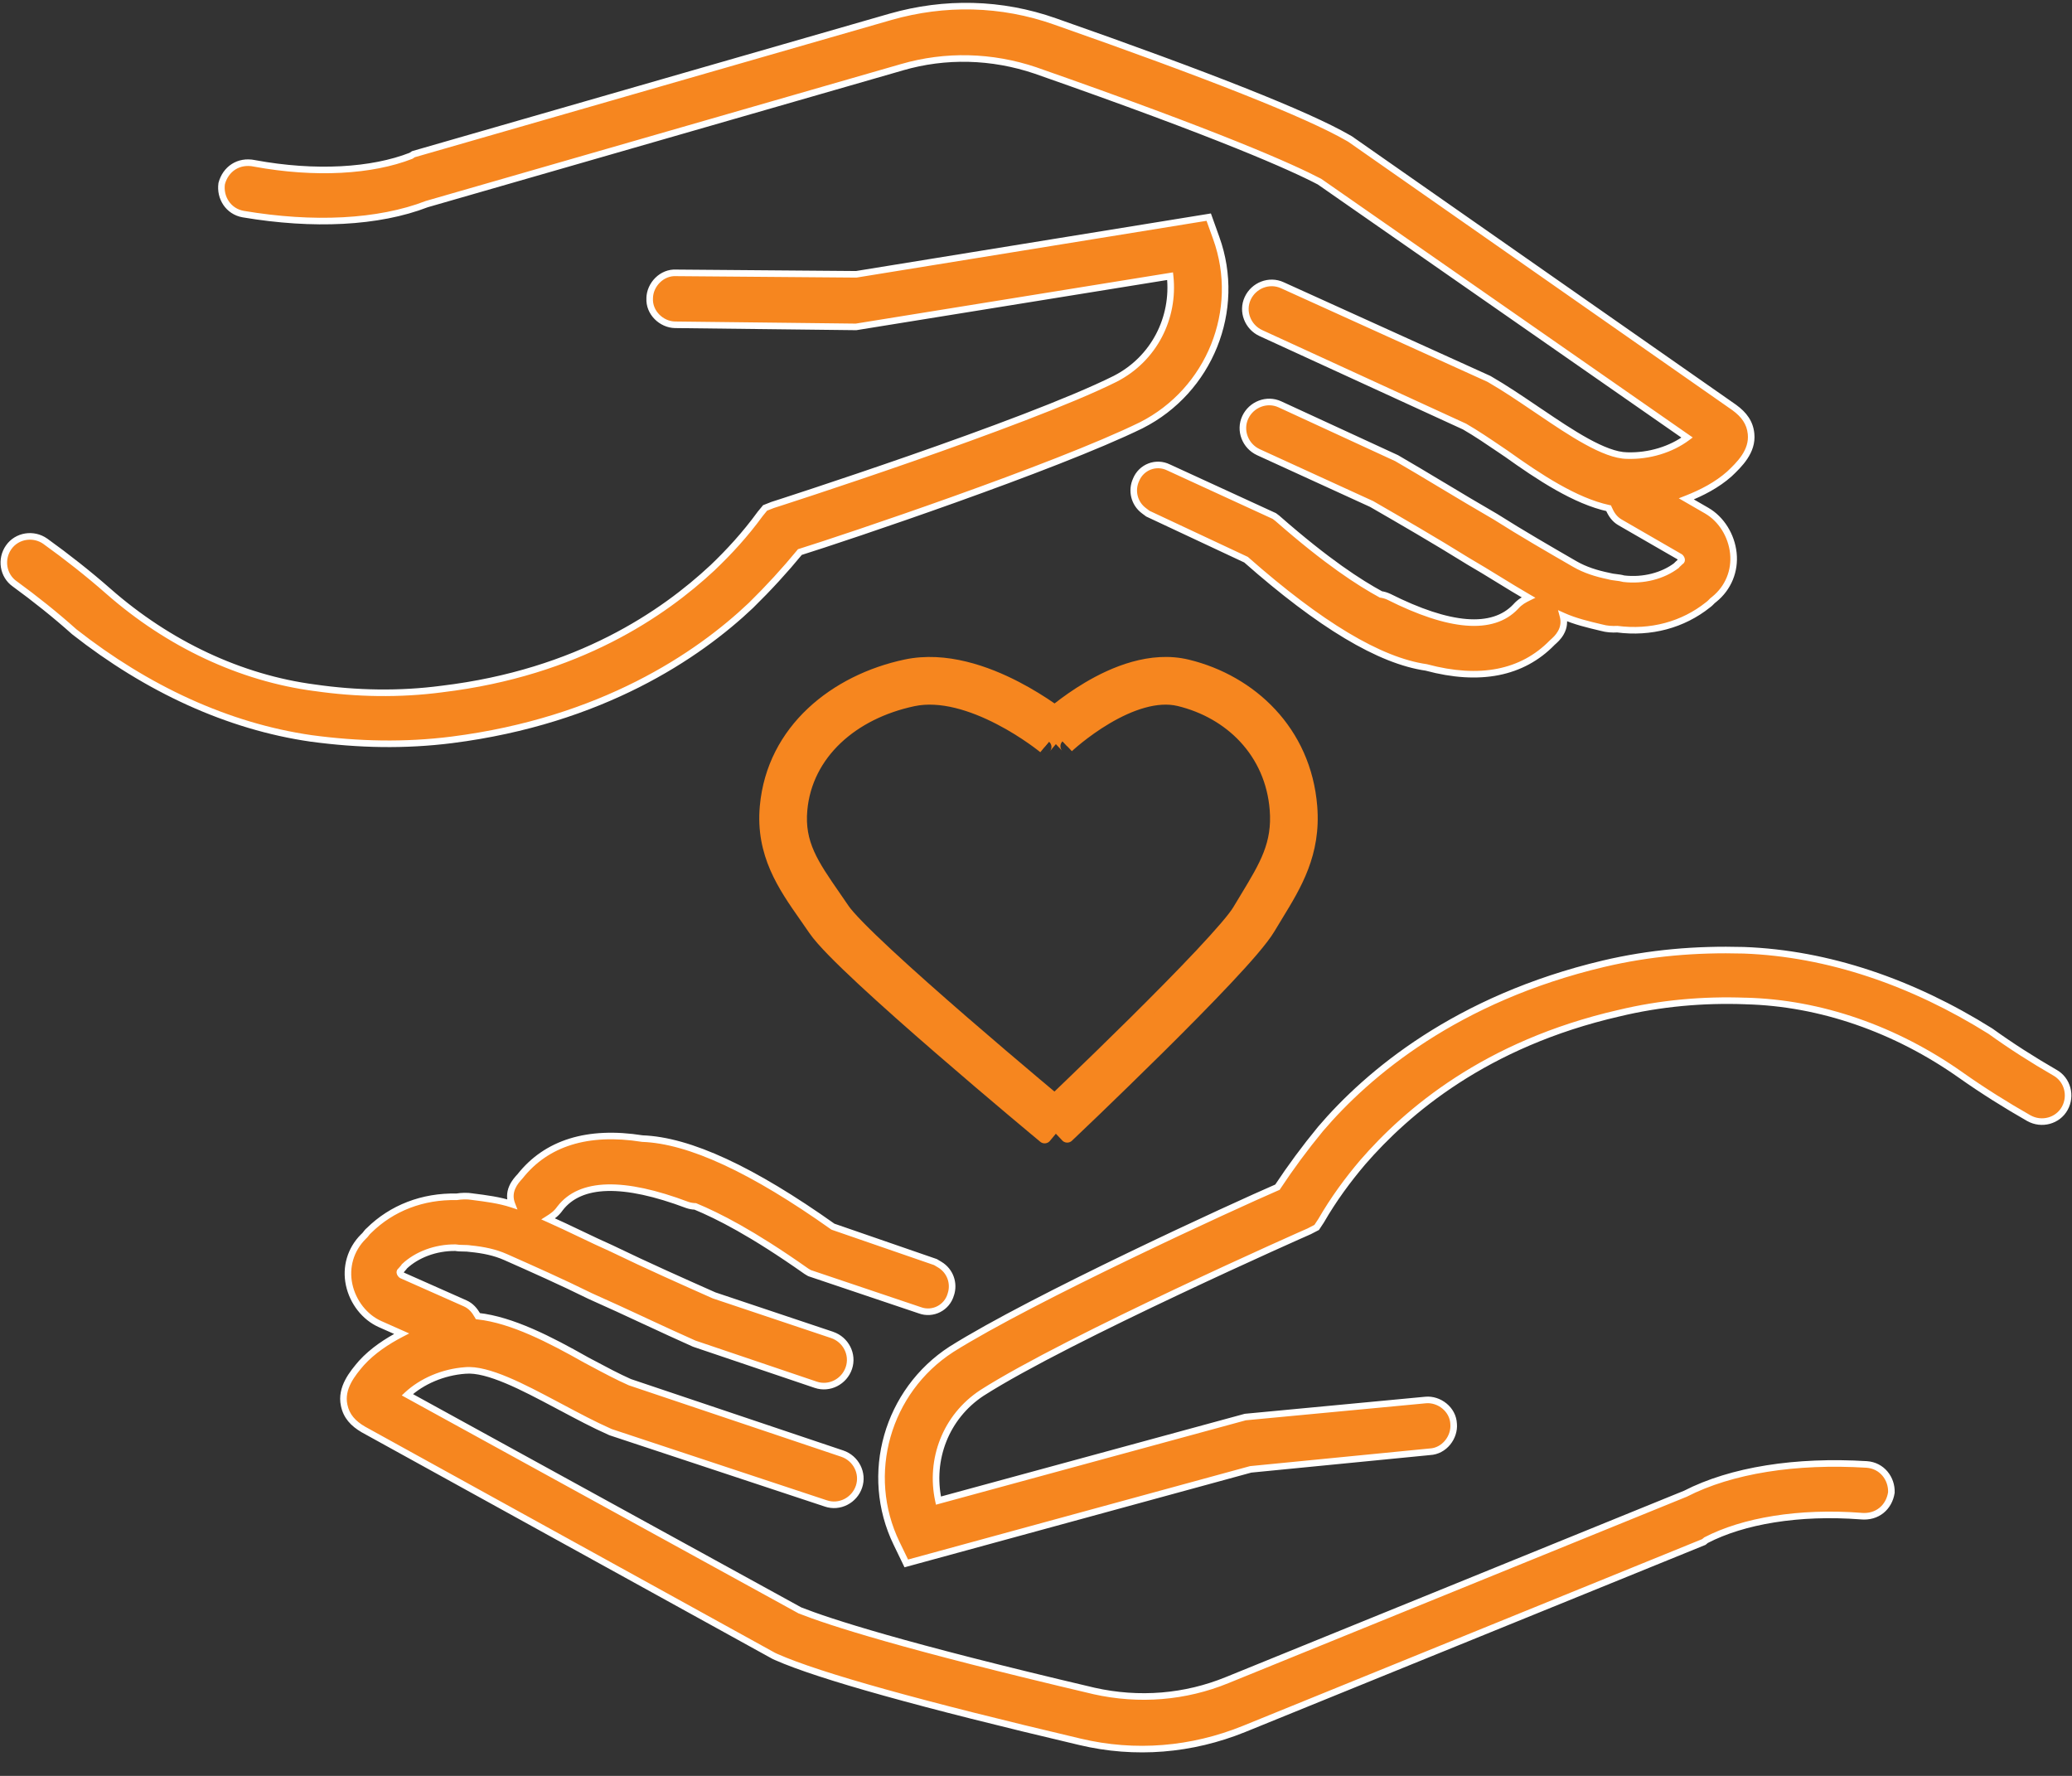
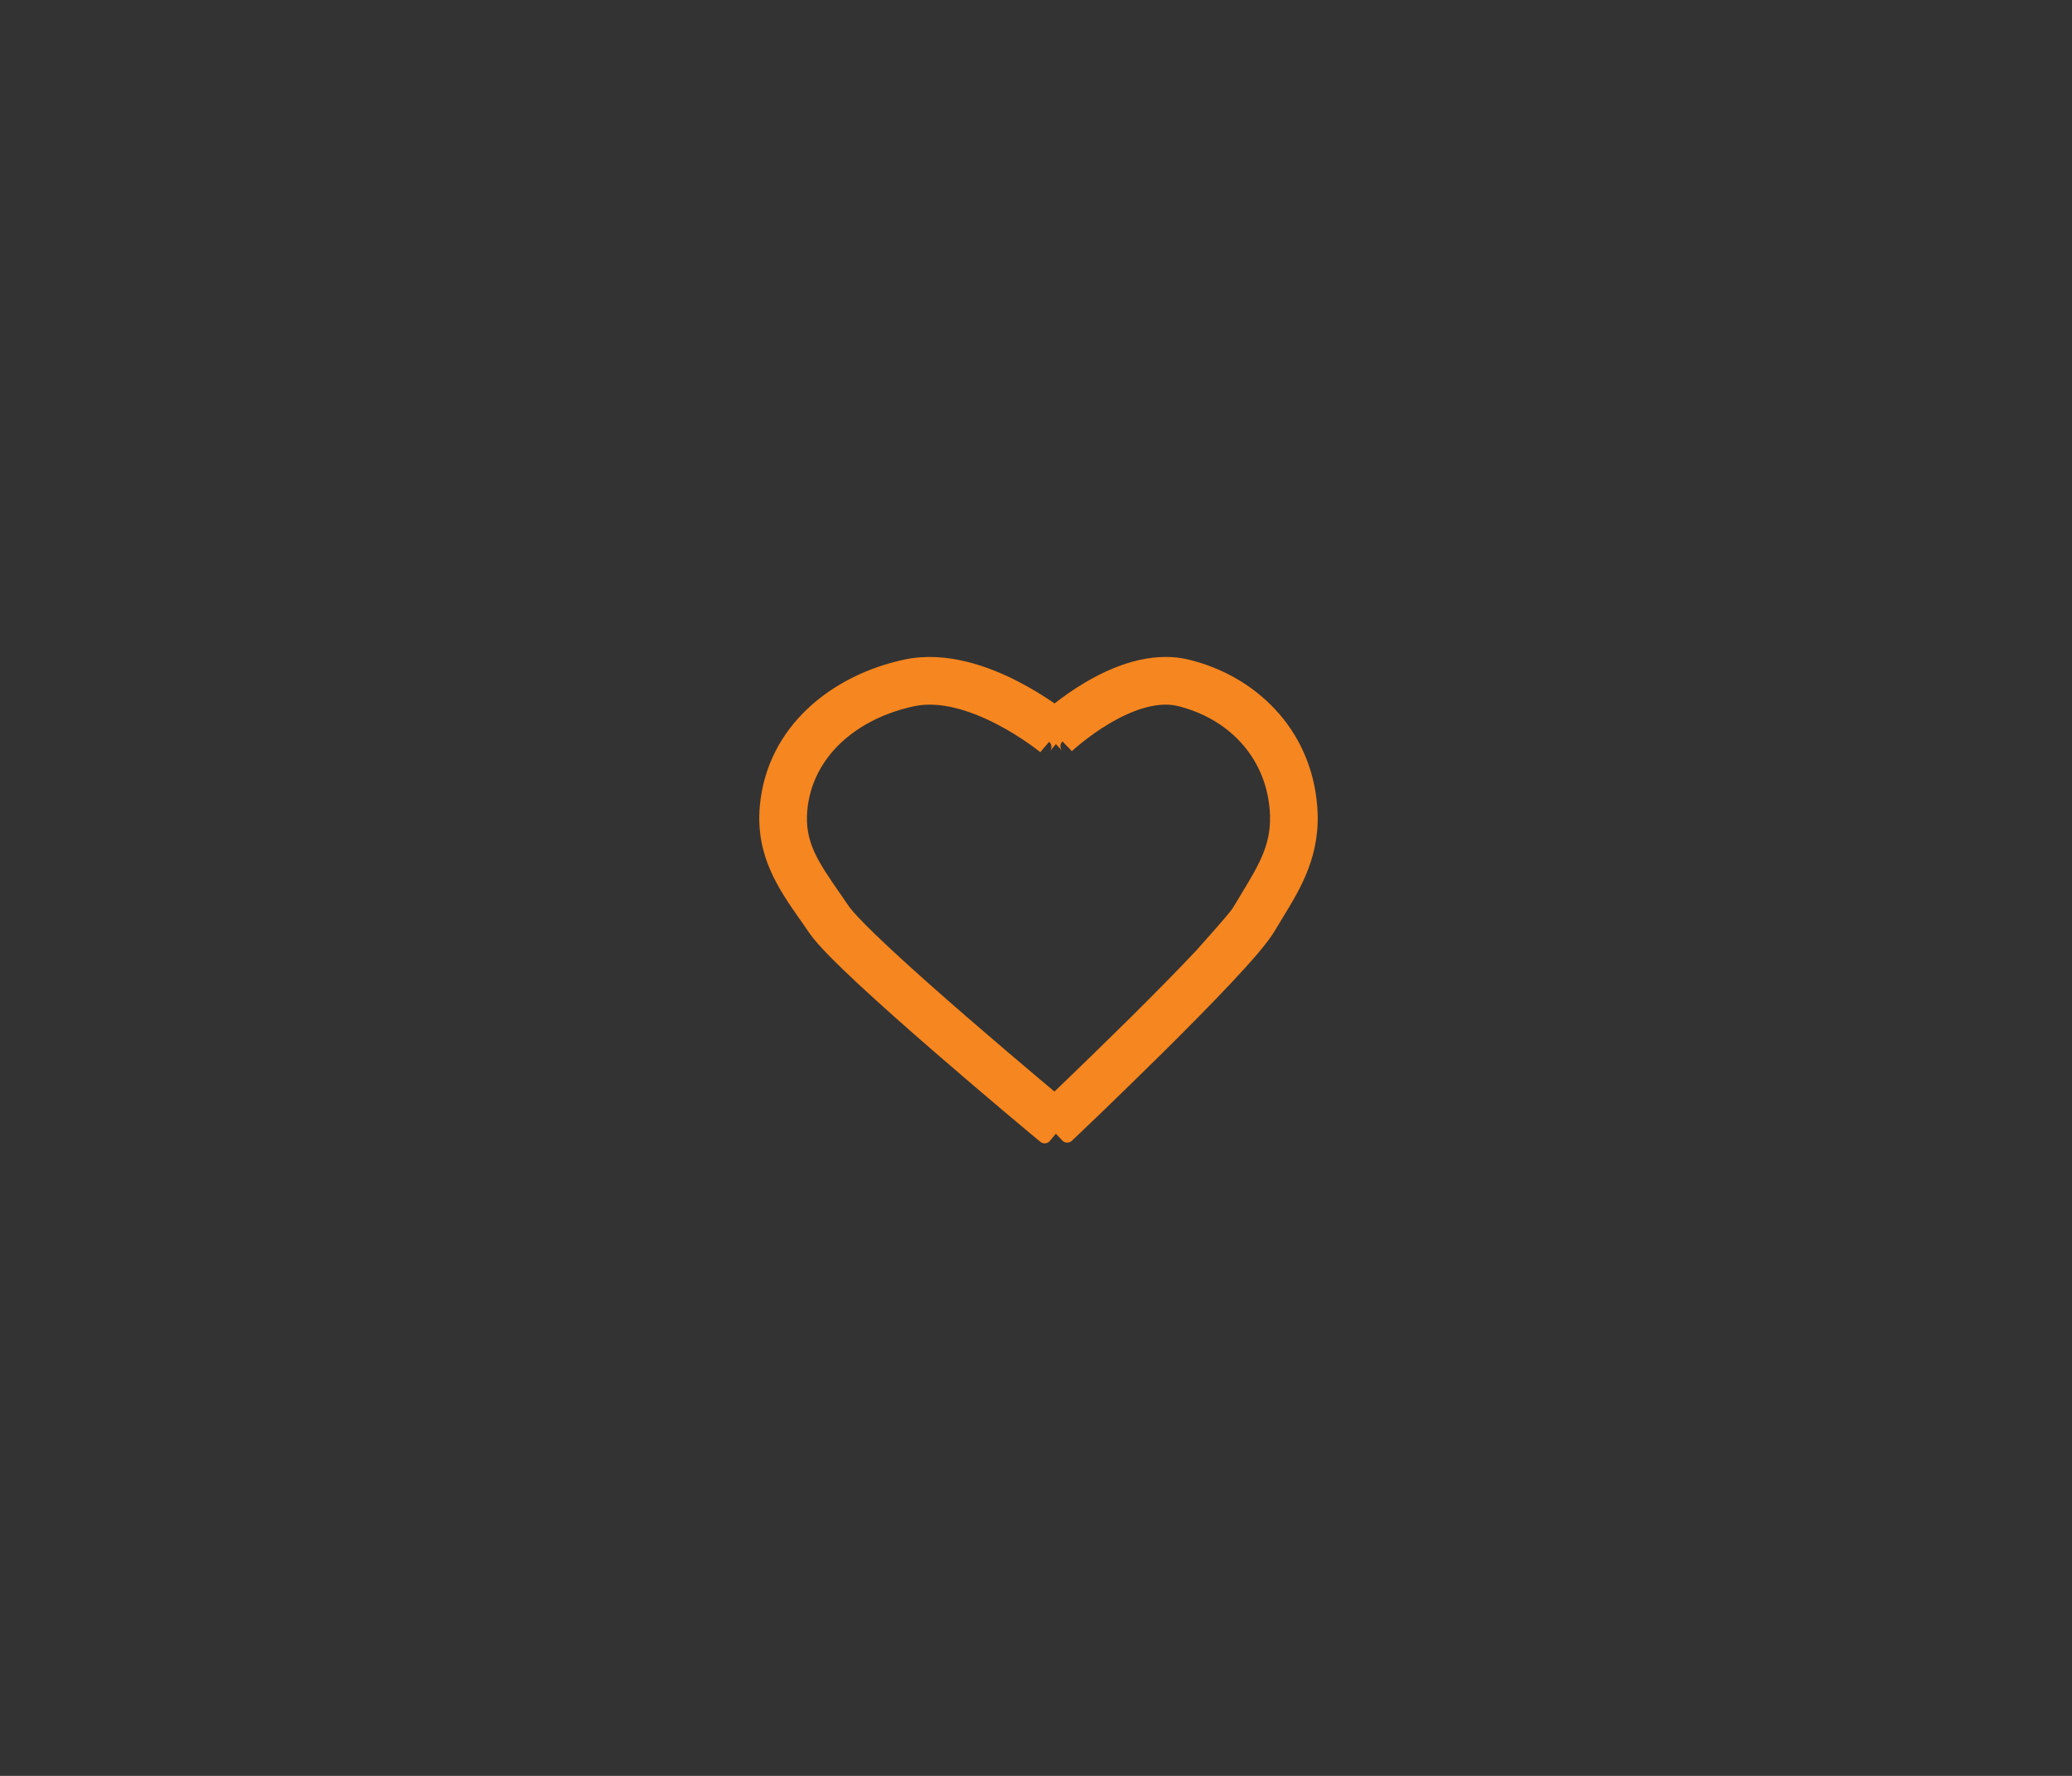
<svg xmlns="http://www.w3.org/2000/svg" width="63" height="54" viewBox="0 0 63 54" fill="none">
  <rect x="0" y="0" width="63" height="54" fill="#333333" stroke="none" />
-   <path fill-rule="evenodd" clip-rule="evenodd" d="M13.741 22.497C12.308 22.677 10.906 22.647 9.46 22.453C6.922 22.088 4.467 20.945 2.261 19.213C1.687 18.699 1.06 18.199 0.446 17.753C0.088 17.501 0.012 16.998 0.264 16.64C0.517 16.282 1.019 16.206 1.377 16.458C2.025 16.924 2.687 17.443 3.294 17.977C5.118 19.58 7.313 20.618 9.57 20.913C10.839 21.096 12.152 21.122 13.442 20.95C17.578 20.452 20.174 18.653 21.662 17.267C22.171 16.782 22.665 16.243 23.111 15.63L23.264 15.444L23.5 15.351C23.555 15.337 31.148 12.895 33.915 11.515C35.089 10.91 35.714 9.668 35.577 8.398L26.029 9.94L20.523 9.876C20.115 9.869 19.728 9.508 19.754 9.066C19.761 8.657 20.122 8.27 20.565 8.297L26.036 8.341L36.752 6.602L36.98 7.238C37.772 9.436 36.772 11.882 34.701 12.931C32.082 14.213 25.661 16.37 24.321 16.787C23.861 17.346 23.366 17.885 22.837 18.404C21.217 19.942 18.29 21.917 13.741 22.497ZM7.396 6.511C6.938 6.43 6.68 6.006 6.74 5.583C6.856 5.145 7.246 4.867 7.737 4.967C9.601 5.31 11.313 5.2 12.496 4.737L12.57 4.689L27.076 0.512C28.721 0.042 30.443 0.074 32.079 0.652C36.727 2.282 39.748 3.476 40.985 4.19L41.053 4.23L52.738 12.396C53.027 12.609 53.208 12.851 53.241 13.191C53.298 13.727 52.883 14.129 52.581 14.413C52.206 14.746 51.747 14.985 51.274 15.17L51.892 15.527C52.339 15.785 52.647 16.283 52.703 16.82C52.76 17.356 52.551 17.877 52.121 18.224C52.084 18.249 52.056 18.278 52.028 18.308C51.999 18.337 51.971 18.366 51.934 18.391C51.168 19.002 50.193 19.264 49.17 19.131C49.027 19.14 48.85 19.13 48.693 19.085L48.693 19.085C48.29 18.99 47.887 18.894 47.523 18.73C47.567 18.893 47.556 19.07 47.457 19.242C47.378 19.379 47.284 19.462 47.19 19.546C46.283 20.473 44.993 20.731 43.369 20.295C41.946 20.093 40.13 18.995 37.888 17.02L34.9 15.618L34.779 15.528C34.479 15.302 34.397 14.912 34.54 14.596C34.699 14.198 35.157 14.026 35.532 14.214L38.746 15.691L38.836 15.759C40.369 17.102 41.337 17.72 41.987 18.075C42.067 18.086 42.148 18.11 42.226 18.146C44.072 19.074 45.381 19.188 46.083 18.448C46.216 18.296 46.345 18.233 46.473 18.17C46.164 17.991 45.859 17.804 45.555 17.617C45.251 17.43 44.947 17.243 44.638 17.064C43.627 16.435 42.596 15.84 41.703 15.324L38.26 13.749C37.862 13.565 37.678 13.092 37.861 12.694C38.045 12.296 38.519 12.111 38.916 12.295L42.462 13.93C42.91 14.188 43.377 14.469 43.86 14.759L43.86 14.759C44.378 15.07 44.914 15.392 45.465 15.71C46.27 16.22 47.129 16.716 47.885 17.152C48.194 17.331 48.543 17.441 48.911 17.516C48.99 17.539 49.065 17.548 49.14 17.556L49.14 17.556C49.215 17.566 49.29 17.574 49.369 17.597C49.969 17.669 50.565 17.509 50.975 17.196C50.985 17.178 51.008 17.158 51.032 17.137L51.032 17.137C51.055 17.116 51.078 17.095 51.088 17.078C51.088 17.078 51.143 17.064 51.128 17.009C51.114 16.955 51.079 16.935 51.079 16.935L49.258 15.884C49.087 15.785 48.989 15.637 48.911 15.454C47.893 15.233 46.799 14.51 45.794 13.792L45.621 13.675C45.233 13.411 44.888 13.177 44.528 12.97L38.336 10.127C37.938 9.944 37.753 9.47 37.937 9.073C38.12 8.675 38.594 8.49 38.992 8.674L45.272 11.521L45.307 11.541C45.753 11.799 46.214 12.111 46.676 12.423L46.84 12.534C47.757 13.153 48.782 13.845 49.469 13.853C50.143 13.875 50.813 13.667 51.297 13.305L40.123 5.525C39.278 5.083 37.132 4.119 31.492 2.145C30.151 1.691 28.748 1.661 27.428 2.043L12.977 6.206C11.503 6.775 9.525 6.87 7.396 6.511ZM48.76 29.303C50.165 28.973 51.563 28.855 53.021 28.895C55.583 28.99 58.145 29.867 60.522 31.357C61.147 31.808 61.824 32.238 62.48 32.617C62.863 32.83 62.992 33.321 62.779 33.704C62.566 34.087 62.074 34.216 61.692 34.003C60.999 33.608 60.285 33.161 59.625 32.694C57.642 31.294 55.35 30.493 53.074 30.438C51.793 30.39 50.484 30.503 49.219 30.81C45.16 31.742 42.768 33.805 41.435 35.341C40.98 35.877 40.546 36.465 40.167 37.122L40.035 37.323L39.809 37.44C39.757 37.46 32.463 40.69 29.858 42.354C28.755 43.08 28.264 44.381 28.534 45.63L37.866 43.088L43.348 42.57C43.755 42.534 44.178 42.852 44.198 43.295C44.234 43.702 43.916 44.125 43.473 44.145L38.028 44.679L27.556 47.539L27.262 46.931C26.242 44.829 26.978 42.291 28.927 41.03C31.395 39.478 37.553 36.655 38.842 36.099C39.24 35.495 39.675 34.906 40.146 34.334C41.595 32.634 44.297 30.361 48.76 29.303ZM56.758 44.53C57.222 44.562 57.524 44.957 57.508 45.384C57.44 45.831 57.081 46.149 56.582 46.101C54.693 45.957 53.001 46.248 51.874 46.832L51.805 46.889L37.822 52.574C36.236 53.215 34.52 53.365 32.832 52.963C28.038 51.833 24.908 50.965 23.603 50.385L23.53 50.353L11.048 43.466C10.738 43.285 10.533 43.064 10.464 42.73C10.351 42.202 10.721 41.759 10.991 41.444C11.329 41.074 11.76 40.788 12.211 40.554L11.559 40.264C11.087 40.055 10.728 39.592 10.615 39.064C10.502 38.536 10.655 37.996 11.046 37.606C11.08 37.578 11.105 37.545 11.13 37.513C11.155 37.481 11.181 37.449 11.215 37.42C11.911 36.731 12.854 36.368 13.885 36.392C14.026 36.368 14.203 36.36 14.364 36.388C14.775 36.44 15.186 36.492 15.565 36.617C15.504 36.46 15.496 36.282 15.577 36.101C15.641 35.956 15.726 35.864 15.81 35.771C16.613 34.753 17.869 34.36 19.529 34.622C20.966 34.672 22.887 35.572 25.326 37.3L28.446 38.378L28.575 38.455C28.897 38.648 29.02 39.028 28.911 39.356C28.796 39.769 28.358 39.989 27.965 39.841L24.613 38.712L24.516 38.654C22.851 37.481 21.823 36.968 21.139 36.684C21.058 36.681 20.976 36.666 20.894 36.639C18.96 35.91 17.647 35.935 17.027 36.745C16.91 36.91 16.789 36.987 16.669 37.063C16.995 37.208 17.317 37.362 17.64 37.516L17.64 37.516L17.64 37.516C17.962 37.67 18.284 37.824 18.61 37.969C19.682 38.488 20.77 38.971 21.713 39.389L21.713 39.389L25.302 40.592C25.717 40.733 25.951 41.184 25.81 41.599C25.669 42.014 25.218 42.248 24.803 42.107L21.105 40.856C20.633 40.646 20.138 40.417 19.627 40.179L19.627 40.179L19.626 40.179C19.079 39.925 18.512 39.661 17.93 39.403C17.076 38.981 16.17 38.578 15.372 38.224L15.372 38.224C15.046 38.079 14.687 38.007 14.313 37.971C14.232 37.957 14.157 37.956 14.081 37.955H14.081H14.081C14.005 37.954 13.93 37.953 13.849 37.939C13.245 37.931 12.669 38.153 12.295 38.507C12.287 38.526 12.266 38.549 12.245 38.572C12.223 38.595 12.202 38.618 12.194 38.636C12.194 38.636 12.142 38.657 12.162 38.709C12.182 38.761 12.218 38.777 12.218 38.777L14.14 39.63C14.322 39.711 14.434 39.848 14.531 40.021C15.566 40.133 16.731 40.737 17.806 41.345L17.99 41.443C18.405 41.664 18.772 41.86 19.152 42.029L25.61 44.201C26.025 44.342 26.259 44.793 26.118 45.208C25.977 45.623 25.526 45.857 25.111 45.716L18.565 43.548L18.528 43.532C18.057 43.322 17.566 43.061 17.074 42.799L16.898 42.706C15.921 42.187 14.829 41.608 14.145 41.673C13.472 41.721 12.828 41.999 12.385 42.41L24.319 48.967C25.205 49.317 27.441 50.049 33.258 51.416C34.64 51.726 36.038 51.608 37.31 51.088L51.241 45.423C52.646 44.701 54.603 44.398 56.758 44.53Z" fill="#F6861F" />
-   <path d="M9.46 22.453L9.446 22.552L9.447 22.552L9.46 22.453ZM13.741 22.497L13.753 22.596L13.753 22.596L13.741 22.497ZM2.261 19.213L2.194 19.288L2.199 19.291L2.261 19.213ZM0.446 17.753L0.505 17.672L0.504 17.672L0.446 17.753ZM0.264 16.64L0.183 16.583L0.183 16.583L0.264 16.64ZM1.377 16.458L1.436 16.377L1.435 16.377L1.377 16.458ZM3.294 17.977L3.228 18.053L3.228 18.053L3.294 17.977ZM9.57 20.913L9.584 20.814L9.583 20.814L9.57 20.913ZM13.442 20.95L13.43 20.851L13.429 20.851L13.442 20.95ZM21.662 17.267L21.73 17.34L21.73 17.339L21.662 17.267ZM23.111 15.63L23.033 15.566L23.03 15.571L23.111 15.63ZM23.264 15.444L23.228 15.351L23.203 15.36L23.187 15.38L23.264 15.444ZM23.5 15.351L23.474 15.254L23.464 15.258L23.5 15.351ZM33.915 11.515L33.96 11.605L33.961 11.604L33.915 11.515ZM35.577 8.398L35.677 8.387L35.665 8.282L35.561 8.299L35.577 8.398ZM26.029 9.94L26.028 10.04L26.037 10.04L26.045 10.039L26.029 9.94ZM20.523 9.876L20.522 9.976L20.522 9.976L20.523 9.876ZM19.754 9.066L19.854 9.072L19.854 9.067L19.754 9.066ZM20.565 8.297L20.559 8.397L20.564 8.397L20.565 8.297ZM26.036 8.341L26.036 8.441L26.044 8.441L26.052 8.439L26.036 8.341ZM36.752 6.602L36.846 6.568L36.818 6.49L36.736 6.504L36.752 6.602ZM36.98 7.238L36.886 7.272L36.886 7.272L36.98 7.238ZM34.701 12.931L34.745 13.021L34.746 13.02L34.701 12.931ZM24.321 16.787L24.291 16.691L24.263 16.7L24.244 16.723L24.321 16.787ZM22.837 18.404L22.906 18.477L22.907 18.475L22.837 18.404ZM6.74 5.583L6.643 5.557L6.642 5.569L6.74 5.583ZM7.396 6.511L7.378 6.609L7.379 6.609L7.396 6.511ZM7.737 4.967L7.717 5.065L7.719 5.066L7.737 4.967ZM12.496 4.737L12.533 4.831L12.543 4.827L12.552 4.821L12.496 4.737ZM12.57 4.689L12.543 4.592L12.528 4.597L12.515 4.605L12.57 4.689ZM27.076 0.512L27.048 0.415L27.048 0.415L27.076 0.512ZM32.079 0.652L32.046 0.746L32.046 0.746L32.079 0.652ZM40.985 4.19L40.935 4.277L40.935 4.277L40.985 4.19ZM41.053 4.23L41.111 4.148L41.103 4.143L41.053 4.23ZM52.738 12.396L52.797 12.315L52.795 12.314L52.738 12.396ZM53.241 13.191L53.142 13.2L53.142 13.201L53.241 13.191ZM52.581 14.413L52.648 14.488L52.65 14.486L52.581 14.413ZM51.274 15.17L51.238 15.076L51.044 15.152L51.224 15.256L51.274 15.17ZM51.892 15.527L51.842 15.613L51.842 15.613L51.892 15.527ZM52.121 18.224L52.177 18.308L52.184 18.302L52.121 18.224ZM52.028 18.308L52.1 18.377L52.1 18.377L52.028 18.308ZM51.934 18.391L51.879 18.307L51.871 18.313L51.934 18.391ZM49.17 19.131L49.183 19.032L49.173 19.031L49.164 19.032L49.17 19.131ZM48.693 19.085L48.721 18.988L48.709 18.986L48.693 19.085ZM48.693 19.085L48.67 19.182L48.676 19.183L48.693 19.085ZM47.523 18.73L47.565 18.639L47.372 18.552L47.427 18.756L47.523 18.73ZM47.457 19.242L47.544 19.292L47.544 19.292L47.457 19.242ZM47.19 19.546L47.124 19.471L47.119 19.476L47.19 19.546ZM43.369 20.295L43.395 20.198L43.383 20.196L43.369 20.295ZM37.888 17.02L37.954 16.945L37.944 16.935L37.931 16.929L37.888 17.02ZM34.9 15.618L34.84 15.698L34.848 15.705L34.857 15.709L34.9 15.618ZM34.779 15.528L34.84 15.448L34.84 15.448L34.779 15.528ZM34.54 14.596L34.631 14.638L34.633 14.633L34.54 14.596ZM35.532 14.214L35.488 14.304L35.491 14.305L35.532 14.214ZM38.746 15.691L38.806 15.611L38.798 15.605L38.788 15.6L38.746 15.691ZM38.836 15.759L38.903 15.683L38.897 15.679L38.836 15.759ZM41.987 18.075L41.939 18.163L41.955 18.172L41.973 18.174L41.987 18.075ZM42.226 18.146L42.271 18.056L42.268 18.055L42.226 18.146ZM46.083 18.448L46.156 18.517L46.158 18.514L46.083 18.448ZM46.473 18.17L46.517 18.259L46.685 18.176L46.523 18.083L46.473 18.17ZM45.555 17.617L45.608 17.532L45.608 17.532L45.555 17.617ZM44.638 17.064L44.585 17.149L44.587 17.151L44.638 17.064ZM41.703 15.324L41.753 15.237L41.744 15.233L41.703 15.324ZM38.26 13.749L38.218 13.839L38.219 13.84L38.26 13.749ZM37.861 12.694L37.952 12.736L37.952 12.736L37.861 12.694ZM38.916 12.295L38.874 12.386L38.874 12.386L38.916 12.295ZM42.462 13.93L42.512 13.843L42.504 13.839L42.462 13.93ZM43.86 14.759L43.809 14.845L43.81 14.845L43.86 14.759ZM43.86 14.759L43.912 14.673L43.91 14.672L43.86 14.759ZM45.465 15.71L45.519 15.625L45.515 15.623L45.465 15.71ZM47.885 17.152L47.935 17.066L47.935 17.066L47.885 17.152ZM48.911 17.516L48.939 17.42L48.932 17.418L48.911 17.516ZM49.14 17.556L49.153 17.457L49.152 17.457L49.14 17.556ZM49.14 17.556L49.128 17.656L49.128 17.656L49.14 17.556ZM49.369 17.597L49.341 17.693L49.349 17.695L49.357 17.696L49.369 17.597ZM50.975 17.196L51.035 17.275L51.051 17.263L51.061 17.246L50.975 17.196ZM51.032 17.137L51.098 17.212L51.102 17.208L51.032 17.137ZM51.032 17.137L50.965 17.062L50.961 17.066L51.032 17.137ZM51.088 17.078L51.062 16.982L51.023 16.992L51.002 17.028L51.088 17.078ZM51.128 17.009L51.032 17.035L51.032 17.035L51.128 17.009ZM51.079 16.935L51.029 17.022L51.029 17.022L51.079 16.935ZM49.258 15.884L49.208 15.971L49.208 15.971L49.258 15.884ZM48.911 15.454L49.003 15.415L48.983 15.368L48.932 15.357L48.911 15.454ZM45.794 13.792L45.852 13.711L45.85 13.709L45.794 13.792ZM45.621 13.675L45.565 13.758L45.565 13.758L45.621 13.675ZM44.528 12.97L44.578 12.883L44.569 12.879L44.528 12.97ZM38.336 10.127L38.294 10.218L38.294 10.218L38.336 10.127ZM37.937 9.073L38.027 9.115L38.027 9.115L37.937 9.073ZM38.992 8.674L38.95 8.765L38.95 8.765L38.992 8.674ZM45.272 11.521L45.323 11.434L45.314 11.43L45.272 11.521ZM45.307 11.541L45.257 11.628L45.257 11.628L45.307 11.541ZM46.676 12.423L46.62 12.506L46.62 12.506L46.676 12.423ZM46.84 12.534L46.897 12.451L46.896 12.451L46.84 12.534ZM49.469 13.853L49.472 13.753L49.47 13.753L49.469 13.853ZM51.297 13.305L51.357 13.385L51.468 13.302L51.354 13.223L51.297 13.305ZM40.123 5.525L40.18 5.442L40.169 5.436L40.123 5.525ZM31.492 2.145L31.525 2.051L31.524 2.05L31.492 2.145ZM27.428 2.043L27.456 2.14L27.456 2.139L27.428 2.043ZM12.977 6.206L12.949 6.109L12.941 6.113L12.977 6.206ZM53.021 28.895L53.025 28.795L53.024 28.795L53.021 28.895ZM48.76 29.303L48.737 29.206L48.737 29.206L48.76 29.303ZM60.522 31.357L60.581 31.275L60.575 31.272L60.522 31.357ZM62.48 32.617L62.431 32.703L62.432 32.704L62.48 32.617ZM62.779 33.704L62.692 33.655L62.692 33.655L62.779 33.704ZM61.692 34.003L61.642 34.09L61.643 34.09L61.692 34.003ZM59.625 32.694L59.682 32.613L59.682 32.613L59.625 32.694ZM53.074 30.438L53.07 30.537L53.072 30.538L53.074 30.438ZM49.219 30.81L49.242 30.907L49.243 30.907L49.219 30.81ZM41.435 35.341L41.36 35.275L41.359 35.276L41.435 35.341ZM40.167 37.122L40.251 37.177L40.254 37.172L40.167 37.122ZM40.035 37.323L40.081 37.412L40.104 37.4L40.118 37.378L40.035 37.323ZM39.809 37.44L39.845 37.534L39.855 37.529L39.809 37.44ZM29.858 42.354L29.804 42.27L29.803 42.271L29.858 42.354ZM28.534 45.63L28.436 45.651L28.459 45.754L28.56 45.726L28.534 45.63ZM37.866 43.088L37.856 42.989L37.848 42.989L37.84 42.992L37.866 43.088ZM43.348 42.57L43.339 42.471L43.338 42.471L43.348 42.57ZM44.198 43.295L44.098 43.299L44.098 43.304L44.198 43.295ZM43.473 44.145L43.469 44.045L43.464 44.045L43.473 44.145ZM38.028 44.679L38.018 44.58L38.01 44.58L38.001 44.583L38.028 44.679ZM27.556 47.539L27.466 47.583L27.502 47.658L27.582 47.636L27.556 47.539ZM27.262 46.931L27.352 46.888L27.352 46.888L27.262 46.931ZM28.927 41.03L28.874 40.945L28.872 40.946L28.927 41.03ZM38.842 36.099L38.881 36.191L38.909 36.179L38.925 36.154L38.842 36.099ZM40.146 34.334L40.07 34.269L40.069 34.271L40.146 34.334ZM57.508 45.384L57.608 45.399L57.608 45.387L57.508 45.384ZM56.758 44.53L56.765 44.43L56.765 44.43L56.758 44.53ZM56.582 46.101L56.592 46.002L56.59 46.001L56.582 46.101ZM51.874 46.832L51.828 46.743L51.818 46.748L51.81 46.755L51.874 46.832ZM51.805 46.889L51.843 46.981L51.857 46.975L51.869 46.966L51.805 46.889ZM37.822 52.574L37.86 52.667L37.86 52.667L37.822 52.574ZM32.832 52.963L32.855 52.866L32.855 52.866L32.832 52.963ZM23.603 50.385L23.643 50.294L23.643 50.294L23.603 50.385ZM23.53 50.353L23.482 50.441L23.489 50.444L23.53 50.353ZM11.048 43.466L10.998 43.553L11 43.554L11.048 43.466ZM10.464 42.73L10.562 42.709L10.562 42.709L10.464 42.73ZM10.991 41.444L10.917 41.377L10.915 41.379L10.991 41.444ZM12.211 40.554L12.257 40.642L12.442 40.547L12.252 40.462L12.211 40.554ZM11.559 40.264L11.599 40.172L11.599 40.172L11.559 40.264ZM10.615 39.064L10.713 39.043L10.713 39.043L10.615 39.064ZM11.046 37.606L10.982 37.528L10.975 37.535L11.046 37.606ZM11.13 37.513L11.052 37.451L11.052 37.452L11.13 37.513ZM11.215 37.42L11.279 37.498L11.285 37.491L11.215 37.42ZM13.885 36.392L13.883 36.492L13.892 36.492L13.902 36.49L13.885 36.392ZM14.364 36.388L14.347 36.486L14.352 36.487L14.364 36.388ZM15.565 36.617L15.534 36.712L15.734 36.778L15.658 36.581L15.565 36.617ZM15.577 36.101L15.668 36.142L15.668 36.142L15.577 36.101ZM15.81 35.771L15.884 35.838L15.889 35.833L15.81 35.771ZM19.529 34.622L19.513 34.721L19.525 34.722L19.529 34.622ZM25.326 37.3L25.268 37.382L25.28 37.39L25.293 37.395L25.326 37.3ZM28.446 38.378L28.497 38.292L28.488 38.287L28.479 38.283L28.446 38.378ZM28.575 38.455L28.626 38.369L28.626 38.369L28.575 38.455ZM28.911 39.356L28.816 39.325L28.815 39.33L28.911 39.356ZM27.965 39.841L28 39.747L27.997 39.746L27.965 39.841ZM24.613 38.712L24.562 38.798L24.571 38.803L24.581 38.807L24.613 38.712ZM24.516 38.654L24.458 38.736L24.465 38.74L24.516 38.654ZM21.139 36.684L21.178 36.591L21.161 36.584L21.142 36.584L21.139 36.684ZM20.894 36.639L20.859 36.732L20.862 36.733L20.894 36.639ZM17.027 36.745L16.948 36.684L16.945 36.687L17.027 36.745ZM16.669 37.063L16.615 36.979L16.457 37.079L16.628 37.155L16.669 37.063ZM17.64 37.516L17.596 37.606L17.6 37.608L17.64 37.516ZM17.64 37.516L17.682 37.426L17.679 37.424L17.64 37.516ZM17.64 37.516L17.683 37.426L17.682 37.426L17.64 37.516ZM18.61 37.969L18.654 37.879L18.651 37.877L18.61 37.969ZM21.713 39.389L21.672 39.481L21.675 39.482L21.713 39.389ZM21.713 39.389L21.675 39.483L21.681 39.484L21.713 39.389ZM25.302 40.592L25.334 40.498L25.334 40.497L25.302 40.592ZM24.803 42.107L24.835 42.012L24.835 42.012L24.803 42.107ZM21.105 40.856L21.064 40.948L21.073 40.951L21.105 40.856ZM19.627 40.179L19.584 40.27L19.585 40.27L19.627 40.179ZM19.627 40.179L19.669 40.089L19.669 40.089L19.627 40.179ZM19.626 40.179L19.669 40.088L19.669 40.088L19.626 40.179ZM17.93 39.403L17.886 39.493L17.89 39.495L17.93 39.403ZM15.372 38.224L15.413 38.133L15.406 38.13L15.372 38.224ZM15.372 38.224L15.331 38.316L15.338 38.318L15.372 38.224ZM14.313 37.971L14.295 38.07L14.303 38.07L14.313 37.971ZM14.081 37.955L14.082 37.855H14.081V37.955ZM14.081 37.955L14.08 38.055H14.081V37.955ZM13.849 37.939L13.867 37.84L13.859 37.839L13.851 37.839L13.849 37.939ZM12.295 38.507L12.226 38.435L12.212 38.449L12.203 38.467L12.295 38.507ZM12.194 38.636L12.23 38.73L12.269 38.715L12.286 38.677L12.194 38.636ZM12.162 38.709L12.069 38.745L12.069 38.745L12.162 38.709ZM12.218 38.777L12.259 38.686L12.259 38.686L12.218 38.777ZM14.14 39.63L14.1 39.722L14.1 39.722L14.14 39.63ZM14.531 40.021L14.444 40.07L14.469 40.115L14.52 40.12L14.531 40.021ZM17.806 41.345L17.757 41.432L17.759 41.433L17.806 41.345ZM17.99 41.443L18.038 41.355L18.037 41.355L17.99 41.443ZM19.152 42.029L19.111 42.121L19.12 42.124L19.152 42.029ZM25.61 44.201L25.642 44.106L25.642 44.106L25.61 44.201ZM26.118 45.208L26.212 45.24L26.212 45.24L26.118 45.208ZM25.111 45.716L25.143 45.621L25.142 45.621L25.111 45.716ZM18.565 43.548L18.524 43.64L18.533 43.643L18.565 43.548ZM18.528 43.532L18.488 43.623L18.488 43.623L18.528 43.532ZM17.074 42.799L17.121 42.711L17.121 42.711L17.074 42.799ZM16.898 42.706L16.851 42.794L16.851 42.794L16.898 42.706ZM14.145 41.673L14.152 41.772L14.155 41.772L14.145 41.673ZM12.385 42.41L12.317 42.337L12.216 42.431L12.337 42.498L12.385 42.41ZM24.319 48.967L24.27 49.055L24.282 49.06L24.319 48.967ZM33.258 51.416L33.235 51.513L33.236 51.514L33.258 51.416ZM37.31 51.088L37.273 50.995L37.272 50.995L37.31 51.088ZM51.241 45.423L51.278 45.516L51.286 45.512L51.241 45.423ZM9.447 22.552C10.9 22.747 12.311 22.778 13.753 22.596L13.728 22.398C12.305 22.577 10.912 22.547 9.473 22.354L9.447 22.552ZM2.199 19.291C4.417 21.032 6.888 22.184 9.446 22.552L9.474 22.354C6.957 21.991 4.518 20.857 2.322 19.134L2.199 19.291ZM0.388 17.834C0.998 18.278 1.623 18.776 2.194 19.287L2.327 19.138C1.751 18.622 1.121 18.12 0.505 17.672L0.388 17.834ZM0.183 16.583C-0.1 16.984 -0.016 17.549 0.389 17.835L0.504 17.672C0.193 17.452 0.124 17.013 0.346 16.698L0.183 16.583ZM1.435 16.377C1.034 16.093 0.468 16.178 0.183 16.583L0.346 16.698C0.565 16.387 1.005 16.318 1.32 16.54L1.435 16.377ZM3.36 17.902C2.75 17.366 2.085 16.844 1.436 16.377L1.319 16.54C1.964 17.003 2.623 17.521 3.228 18.053L3.36 17.902ZM9.583 20.814C7.347 20.522 5.17 19.493 3.36 17.902L3.228 18.053C5.065 19.667 7.278 20.714 9.557 21.013L9.583 20.814ZM13.429 20.851C12.149 21.021 10.845 20.996 9.584 20.814L9.556 21.012C10.833 21.197 12.156 21.222 13.456 21.05L13.429 20.851ZM21.593 17.194C20.118 18.569 17.541 20.356 13.43 20.851L13.454 21.05C17.616 20.548 20.231 18.737 21.73 17.34L21.593 17.194ZM23.03 15.571C22.588 16.178 22.098 16.713 21.593 17.195L21.73 17.339C22.243 16.851 22.742 16.308 23.192 15.689L23.03 15.571ZM23.187 15.38L23.033 15.566L23.188 15.694L23.341 15.507L23.187 15.38ZM23.464 15.258L23.228 15.351L23.3 15.537L23.537 15.444L23.464 15.258ZM33.87 11.426C32.494 12.113 29.91 13.066 27.658 13.851C26.533 14.243 25.493 14.592 24.73 14.845C24.349 14.971 24.037 15.073 23.819 15.144C23.71 15.179 23.625 15.207 23.566 15.226C23.536 15.235 23.513 15.242 23.497 15.248C23.479 15.253 23.474 15.255 23.475 15.255L23.526 15.448C23.558 15.439 25.474 14.824 27.724 14.04C29.973 13.255 32.57 12.298 33.96 11.605L33.87 11.426ZM35.478 8.409C35.611 9.639 35.005 10.841 33.869 11.426L33.961 11.604C35.173 10.979 35.818 9.697 35.677 8.387L35.478 8.409ZM26.045 10.039L35.593 8.497L35.561 8.299L26.013 9.841L26.045 10.039ZM20.522 9.976L26.028 10.04L26.03 9.84L20.524 9.776L20.522 9.976ZM19.655 9.06C19.624 9.565 20.063 9.968 20.522 9.976L20.525 9.776C20.167 9.77 19.831 9.452 19.854 9.072L19.655 9.06ZM20.571 8.197C20.065 8.167 19.662 8.605 19.654 9.064L19.854 9.067C19.86 8.71 20.179 8.374 20.559 8.397L20.571 8.197ZM26.037 8.241L20.566 8.197L20.564 8.397L26.036 8.441L26.037 8.241ZM36.736 6.504L26.02 8.242L26.052 8.439L36.767 6.701L36.736 6.504ZM37.074 7.204L36.846 6.568L36.657 6.636L36.886 7.272L37.074 7.204ZM34.746 13.02C36.862 11.949 37.884 9.451 37.074 7.204L36.886 7.272C37.661 9.422 36.683 11.815 34.656 12.842L34.746 13.02ZM24.351 16.882C25.69 16.465 32.118 14.307 34.745 13.021L34.657 12.841C32.046 14.12 25.632 16.274 24.291 16.691L24.351 16.882ZM22.907 18.475C23.439 17.954 23.936 17.412 24.398 16.85L24.244 16.723C23.786 17.279 23.294 17.816 22.767 18.333L22.907 18.475ZM13.753 22.596C18.327 22.013 21.273 20.027 22.906 18.477L22.769 18.331C21.161 19.857 18.253 21.821 13.728 22.398L13.753 22.596ZM6.642 5.569C6.574 6.039 6.862 6.518 7.378 6.609L7.413 6.412C7.015 6.342 6.785 5.972 6.839 5.597L6.642 5.569ZM7.757 4.869C7.211 4.757 6.772 5.072 6.644 5.557L6.837 5.608C6.94 5.219 7.281 4.976 7.717 5.065L7.757 4.869ZM12.46 4.644C11.3 5.098 9.607 5.21 7.755 4.869L7.719 5.066C9.595 5.411 11.327 5.302 12.533 4.831L12.46 4.644ZM12.515 4.605L12.441 4.654L12.552 4.821L12.626 4.772L12.515 4.605ZM27.048 0.415L12.543 4.592L12.598 4.785L27.103 0.608L27.048 0.415ZM32.112 0.558C30.456 -0.028 28.713 -0.06 27.048 0.415L27.103 0.608C28.729 0.143 30.43 0.175 32.046 0.746L32.112 0.558ZM41.035 4.104C39.788 3.384 36.757 2.186 32.112 0.558L32.046 0.746C36.697 2.377 39.708 3.568 40.935 4.277L41.035 4.104ZM41.103 4.143L41.035 4.104L40.935 4.277L41.003 4.316L41.103 4.143ZM52.795 12.314L41.111 4.148L40.996 4.312L52.681 12.478L52.795 12.314ZM53.341 13.181C53.304 12.804 53.101 12.539 52.797 12.316L52.679 12.477C52.954 12.679 53.112 12.898 53.142 13.2L53.341 13.181ZM52.65 14.486C52.8 14.344 52.987 14.165 53.129 13.951C53.272 13.736 53.372 13.479 53.341 13.18L53.142 13.201C53.167 13.439 53.088 13.651 52.962 13.841C52.835 14.033 52.664 14.197 52.513 14.34L52.65 14.486ZM51.31 15.263C51.79 15.076 52.26 14.831 52.648 14.488L52.515 14.338C52.152 14.66 51.705 14.894 51.238 15.076L51.31 15.263ZM51.942 15.44L51.324 15.083L51.224 15.256L51.842 15.613L51.942 15.44ZM52.803 16.809C52.743 16.243 52.419 15.715 51.942 15.44L51.842 15.613C52.259 15.854 52.55 16.323 52.604 16.83L52.803 16.809ZM52.184 18.302C52.641 17.933 52.863 17.379 52.803 16.809L52.604 16.83C52.657 17.333 52.462 17.821 52.059 18.146L52.184 18.302ZM52.1 18.377C52.129 18.347 52.15 18.325 52.177 18.308L52.066 18.141C52.019 18.172 51.983 18.209 51.956 18.238L52.1 18.377ZM51.989 18.474C52.036 18.443 52.072 18.405 52.1 18.377L51.956 18.238C51.926 18.268 51.905 18.29 51.879 18.307L51.989 18.474ZM49.157 19.23C50.205 19.366 51.208 19.098 51.996 18.469L51.871 18.313C51.128 18.906 50.181 19.161 49.183 19.032L49.157 19.23ZM48.665 19.181C48.836 19.23 49.025 19.241 49.176 19.231L49.164 19.032C49.029 19.04 48.864 19.03 48.72 18.989L48.665 19.181ZM48.676 19.183L48.676 19.183L48.709 18.986L48.709 18.986L48.676 19.183ZM47.482 18.821C47.856 18.99 48.269 19.087 48.67 19.182L48.716 18.988C48.311 18.892 47.918 18.799 47.565 18.639L47.482 18.821ZM47.544 19.292C47.658 19.095 47.67 18.89 47.62 18.704L47.427 18.756C47.464 18.896 47.455 19.045 47.37 19.192L47.544 19.292ZM47.256 19.62C47.35 19.537 47.456 19.445 47.544 19.292L47.37 19.192C47.3 19.314 47.218 19.388 47.124 19.471L47.256 19.62ZM43.343 20.392C44.99 20.834 46.322 20.576 47.262 19.616L47.119 19.476C46.245 20.37 44.995 20.628 43.395 20.199L43.343 20.392ZM37.822 17.095C40.066 19.072 41.9 20.188 43.355 20.394L43.383 20.196C41.992 19.998 40.195 18.919 37.954 16.945L37.822 17.095ZM34.857 15.709L37.846 17.11L37.931 16.929L34.942 15.528L34.857 15.709ZM34.719 15.608L34.84 15.698L34.96 15.539L34.84 15.448L34.719 15.608ZM34.449 14.555C34.288 14.911 34.38 15.353 34.719 15.608L34.84 15.448C34.578 15.252 34.507 14.912 34.631 14.637L34.449 14.555ZM35.577 14.125C35.149 13.91 34.627 14.107 34.447 14.559L34.633 14.633C34.77 14.289 35.165 14.142 35.488 14.304L35.577 14.125ZM38.788 15.6L35.574 14.123L35.491 14.305L38.705 15.782L38.788 15.6ZM38.897 15.679L38.806 15.611L38.686 15.771L38.776 15.839L38.897 15.679ZM42.035 17.987C41.392 17.636 40.43 17.023 38.902 15.684L38.77 15.834C40.307 17.181 41.282 17.803 41.939 18.163L42.035 17.987ZM42.268 18.055C42.181 18.015 42.091 17.988 42 17.976L41.973 18.174C42.044 18.184 42.115 18.204 42.184 18.236L42.268 18.055ZM46.01 18.38C45.686 18.721 45.217 18.873 44.592 18.823C43.964 18.772 43.189 18.518 42.271 18.056L42.181 18.235C43.11 18.702 43.912 18.969 44.576 19.022C45.242 19.076 45.778 18.915 46.155 18.517L46.01 18.38ZM46.428 18.08C46.299 18.144 46.155 18.215 46.008 18.382L46.158 18.514C46.278 18.378 46.391 18.322 46.517 18.259L46.428 18.08ZM45.503 17.702C45.807 17.889 46.112 18.077 46.423 18.256L46.523 18.083C46.215 17.905 45.912 17.719 45.608 17.532L45.503 17.702ZM44.587 17.151C44.895 17.328 45.198 17.515 45.503 17.702L45.608 17.532C45.303 17.345 44.998 17.157 44.688 16.977L44.587 17.151ZM41.653 15.411C42.546 15.926 43.575 16.521 44.585 17.149L44.69 16.979C43.678 16.349 42.646 15.753 41.753 15.237L41.653 15.411ZM38.219 13.84L41.661 15.415L41.744 15.233L38.302 13.658L38.219 13.84ZM37.771 12.652C37.563 13.102 37.773 13.633 38.218 13.839L38.302 13.658C37.953 13.496 37.793 13.081 37.952 12.736L37.771 12.652ZM38.958 12.204C38.508 11.996 37.977 12.206 37.771 12.652L37.952 12.736C38.114 12.386 38.529 12.226 38.874 12.386L38.958 12.204ZM42.504 13.839L38.958 12.204L38.874 12.386L42.42 14.021L42.504 13.839ZM43.911 14.673C43.428 14.383 42.96 14.102 42.512 13.843L42.412 14.016C42.859 14.274 43.325 14.554 43.809 14.845L43.911 14.673ZM43.91 14.672L43.91 14.672L43.81 14.845L43.81 14.845L43.91 14.672ZM45.515 15.623C44.965 15.306 44.429 14.984 43.912 14.673L43.809 14.845C44.326 15.155 44.864 15.478 45.415 15.796L45.515 15.623ZM47.935 17.066C47.179 16.629 46.322 16.134 45.519 15.625L45.412 15.794C46.218 16.306 47.079 16.803 47.835 17.239L47.935 17.066ZM48.932 17.418C48.569 17.344 48.231 17.237 47.935 17.066L47.835 17.239C48.157 17.425 48.517 17.537 48.892 17.614L48.932 17.418ZM49.152 17.457C49.076 17.448 49.009 17.44 48.939 17.42L48.884 17.612C48.971 17.637 49.054 17.647 49.128 17.656L49.152 17.457ZM49.153 17.457L49.153 17.457L49.128 17.656L49.128 17.656L49.153 17.457ZM49.396 17.501C49.309 17.476 49.226 17.466 49.152 17.457L49.128 17.656C49.204 17.665 49.272 17.673 49.341 17.693L49.396 17.501ZM50.914 17.116C50.527 17.412 49.957 17.566 49.381 17.498L49.357 17.696C49.98 17.77 50.603 17.605 51.035 17.275L50.914 17.116ZM50.965 17.062C50.954 17.072 50.94 17.084 50.928 17.097C50.916 17.108 50.9 17.125 50.888 17.146L51.061 17.246C51.06 17.248 51.059 17.249 51.061 17.247C51.062 17.245 51.065 17.242 51.068 17.239C51.076 17.231 51.086 17.223 51.098 17.212L50.965 17.062ZM50.961 17.066L50.961 17.066L51.102 17.208L51.102 17.207L50.961 17.066ZM51.002 17.028C51.003 17.026 51.004 17.025 51.002 17.027C51.001 17.029 50.998 17.031 50.995 17.035C50.987 17.043 50.977 17.051 50.965 17.062L51.098 17.212C51.109 17.202 51.123 17.189 51.135 17.177C51.147 17.166 51.163 17.149 51.175 17.128L51.002 17.028ZM51.032 17.035C51.031 17.032 51.029 17.023 51.033 17.011C51.037 17 51.043 16.993 51.047 16.989C51.051 16.986 51.054 16.985 51.055 16.984C51.056 16.983 51.057 16.983 51.058 16.983C51.059 16.983 51.059 16.982 51.06 16.982C51.06 16.982 51.061 16.982 51.061 16.982C51.061 16.982 51.062 16.982 51.062 16.982C51.062 16.982 51.062 16.982 51.062 16.982C51.062 16.982 51.062 16.982 51.062 16.982C51.062 16.982 51.062 16.982 51.062 16.982C51.062 16.982 51.062 16.982 51.088 17.078C51.114 17.175 51.114 17.175 51.114 17.175C51.114 17.175 51.114 17.175 51.114 17.175C51.114 17.175 51.115 17.175 51.115 17.174C51.115 17.174 51.115 17.174 51.115 17.174C51.115 17.174 51.116 17.174 51.116 17.174C51.117 17.174 51.117 17.174 51.118 17.174C51.12 17.173 51.121 17.172 51.123 17.172C51.127 17.171 51.132 17.169 51.138 17.166C51.149 17.161 51.165 17.153 51.18 17.139C51.196 17.125 51.213 17.104 51.223 17.075C51.233 17.045 51.233 17.014 51.225 16.983L51.032 17.035ZM51.079 16.935C51.029 17.022 51.029 17.022 51.029 17.022C51.029 17.022 51.029 17.022 51.029 17.022C51.029 17.022 51.029 17.022 51.029 17.022C51.029 17.022 51.029 17.022 51.029 17.021C51.028 17.021 51.028 17.021 51.028 17.021C51.028 17.021 51.027 17.021 51.027 17.02C51.026 17.02 51.026 17.02 51.025 17.019C51.024 17.019 51.023 17.018 51.023 17.018C51.022 17.017 51.023 17.017 51.023 17.018C51.025 17.02 51.029 17.025 51.032 17.035L51.225 16.983C51.213 16.94 51.193 16.908 51.173 16.886C51.163 16.875 51.154 16.867 51.147 16.861C51.143 16.858 51.139 16.855 51.136 16.853C51.135 16.852 51.133 16.851 51.132 16.851C51.132 16.85 51.131 16.85 51.131 16.85C51.13 16.849 51.13 16.849 51.13 16.849C51.13 16.849 51.13 16.849 51.13 16.849C51.13 16.849 51.129 16.849 51.129 16.849C51.129 16.849 51.129 16.849 51.129 16.849C51.129 16.849 51.129 16.849 51.079 16.935ZM49.208 15.971L51.029 17.022L51.129 16.849L49.308 15.797L49.208 15.971ZM48.819 15.494C48.901 15.686 49.01 15.856 49.208 15.971L49.308 15.797C49.163 15.713 49.076 15.587 49.003 15.415L48.819 15.494ZM45.736 13.873C46.739 14.59 47.849 15.326 48.89 15.552L48.932 15.357C47.938 15.141 46.86 14.43 45.852 13.711L45.736 13.873ZM45.565 13.758L45.737 13.875L45.85 13.709L45.677 13.592L45.565 13.758ZM44.478 13.056C44.834 13.262 45.176 13.494 45.565 13.758L45.677 13.592C45.289 13.329 44.941 13.093 44.578 12.883L44.478 13.056ZM38.294 10.218L44.486 13.06L44.569 12.879L38.377 10.037L38.294 10.218ZM37.846 9.031C37.638 9.481 37.848 10.012 38.294 10.218L38.377 10.037C38.028 9.875 37.868 9.46 38.027 9.115L37.846 9.031ZM39.033 8.583C38.583 8.375 38.052 8.585 37.846 9.031L38.027 9.115C38.189 8.765 38.604 8.605 38.95 8.765L39.033 8.583ZM45.314 11.43L39.033 8.583L38.95 8.765L45.231 11.612L45.314 11.43ZM45.357 11.455L45.322 11.435L45.222 11.608L45.257 11.628L45.357 11.455ZM46.732 12.34C46.271 12.029 45.807 11.715 45.357 11.455L45.257 11.628C45.7 11.883 46.158 12.194 46.62 12.506L46.732 12.34ZM46.896 12.451L46.731 12.34L46.62 12.506L46.785 12.617L46.896 12.451ZM49.47 13.753C49.154 13.749 48.745 13.586 48.289 13.335C47.837 13.086 47.356 12.761 46.897 12.451L46.785 12.617C47.242 12.926 47.731 13.257 48.193 13.51C48.651 13.762 49.098 13.949 49.468 13.953L49.47 13.753ZM51.237 13.225C50.773 13.572 50.125 13.775 49.472 13.753L49.466 13.953C50.161 13.976 50.854 13.761 51.357 13.385L51.237 13.225ZM40.065 5.607L51.24 13.387L51.354 13.223L40.18 5.443L40.065 5.607ZM31.459 2.24C37.098 4.213 39.239 5.175 40.076 5.613L40.169 5.436C39.318 4.991 37.166 4.025 31.525 2.051L31.459 2.24ZM27.456 2.139C28.756 1.762 30.138 1.793 31.46 2.24L31.524 2.05C30.164 1.59 28.741 1.559 27.4 1.947L27.456 2.139ZM13.005 6.302L27.456 2.14L27.4 1.947L12.949 6.11L13.005 6.302ZM7.379 6.609C9.519 6.97 11.517 6.877 13.013 6.299L12.941 6.113C11.49 6.673 9.531 6.769 7.412 6.412L7.379 6.609ZM53.024 28.795C51.558 28.755 50.152 28.873 48.737 29.206L48.783 29.401C50.179 29.072 51.568 28.955 53.018 28.995L53.024 28.795ZM60.575 31.272C58.186 29.775 55.607 28.891 53.025 28.795L53.017 28.995C55.559 29.09 58.104 29.96 60.469 31.441L60.575 31.272ZM62.53 32.53C61.876 32.153 61.202 31.724 60.581 31.276L60.464 31.438C61.092 31.891 61.771 32.323 62.431 32.703L62.53 32.53ZM62.866 33.753C63.105 33.324 62.962 32.771 62.529 32.529L62.432 32.704C62.764 32.889 62.879 33.319 62.692 33.655L62.866 33.753ZM61.643 34.09C62.072 34.329 62.625 34.186 62.866 33.753L62.692 33.655C62.506 33.988 62.077 34.103 61.74 33.915L61.643 34.09ZM59.567 32.776C60.231 33.245 60.947 33.694 61.642 34.09L61.741 33.916C61.05 33.523 60.34 33.078 59.682 32.613L59.567 32.776ZM53.072 30.538C55.326 30.592 57.599 31.386 59.567 32.776L59.682 32.613C57.685 31.201 55.374 30.393 53.077 30.337L53.072 30.538ZM49.243 30.907C50.498 30.603 51.798 30.49 53.07 30.537L53.078 30.338C51.789 30.29 50.47 30.404 49.196 30.713L49.243 30.907ZM41.511 35.406C42.833 33.883 45.207 31.834 49.242 30.907L49.197 30.712C45.112 31.65 42.703 33.728 41.36 35.275L41.511 35.406ZM40.254 37.172C40.629 36.521 41.06 35.938 41.512 35.405L41.359 35.276C40.901 35.815 40.463 36.409 40.081 37.072L40.254 37.172ZM40.118 37.378L40.251 37.177L40.084 37.066L39.951 37.268L40.118 37.378ZM39.855 37.529L40.081 37.412L39.988 37.234L39.763 37.351L39.855 37.529ZM29.912 42.439C31.208 41.61 33.677 40.389 35.834 39.371C36.911 38.862 37.908 38.405 38.64 38.073C39.005 37.908 39.305 37.773 39.514 37.68C39.619 37.633 39.701 37.597 39.758 37.572C39.786 37.559 39.808 37.549 39.823 37.543C39.84 37.535 39.846 37.533 39.845 37.533L39.773 37.347C39.743 37.358 37.903 38.172 35.748 39.19C33.594 40.208 31.113 41.434 29.804 42.27L29.912 42.439ZM28.632 45.609C28.37 44.399 28.845 43.14 29.913 42.438L29.803 42.271C28.664 43.02 28.158 44.364 28.436 45.651L28.632 45.609ZM37.84 42.992L28.508 45.533L28.56 45.726L37.892 43.184L37.84 42.992ZM43.338 42.471L37.856 42.989L37.875 43.188L43.357 42.67L43.338 42.471ZM44.298 43.29C44.275 42.784 43.796 42.429 43.339 42.471L43.357 42.67C43.713 42.638 44.081 42.919 44.098 43.299L44.298 43.29ZM43.478 44.245C43.984 44.222 44.339 43.743 44.298 43.286L44.098 43.304C44.13 43.66 43.849 44.028 43.469 44.045L43.478 44.245ZM38.038 44.779L43.483 44.245L43.464 44.045L38.018 44.58L38.038 44.779ZM27.582 47.636L38.054 44.776L38.001 44.583L27.53 47.443L27.582 47.636ZM27.172 46.975L27.466 47.583L27.646 47.496L27.352 46.888L27.172 46.975ZM28.872 40.946C26.882 42.234 26.129 44.827 27.172 46.975L27.352 46.888C26.354 44.832 27.074 42.348 28.981 41.114L28.872 40.946ZM38.802 36.007C37.514 36.563 31.349 39.388 28.874 40.945L28.98 41.114C31.441 39.567 37.592 36.748 38.881 36.191L38.802 36.007ZM40.069 34.271C39.596 34.846 39.159 35.437 38.758 36.044L38.925 36.154C39.322 35.553 39.754 34.967 40.223 34.398L40.069 34.271ZM48.737 29.206C44.25 30.269 41.531 32.555 40.07 34.269L40.222 34.399C41.66 32.712 44.344 30.452 48.783 29.401L48.737 29.206ZM57.608 45.387C57.626 44.913 57.288 44.466 56.765 44.43L56.752 44.63C57.155 44.658 57.422 45.001 57.408 45.38L57.608 45.387ZM56.572 46.201C57.128 46.254 57.531 45.895 57.607 45.399L57.409 45.368C57.349 45.766 57.035 46.044 56.592 46.002L56.572 46.201ZM51.92 46.921C53.026 46.347 54.697 46.057 56.574 46.201L56.59 46.001C54.688 45.856 52.977 46.148 51.828 46.743L51.92 46.921ZM51.869 46.966L51.937 46.909L51.81 46.755L51.742 46.811L51.869 46.966ZM37.86 52.667L51.843 46.981L51.767 46.796L37.785 52.481L37.86 52.667ZM32.809 53.06C34.517 53.467 36.255 53.316 37.86 52.667L37.785 52.481C36.217 53.115 34.522 53.263 32.855 52.866L32.809 53.06ZM23.562 50.477C24.878 51.06 28.018 51.931 32.809 53.06L32.855 52.866C28.058 51.735 24.938 50.869 23.643 50.294L23.562 50.477ZM23.489 50.444L23.562 50.477L23.643 50.294L23.571 50.261L23.489 50.444ZM11 43.554L23.482 50.44L23.578 50.265L11.097 43.379L11 43.554ZM10.366 42.75C10.442 43.121 10.672 43.363 10.998 43.553L11.099 43.38C10.804 43.208 10.623 43.007 10.562 42.709L10.366 42.75ZM10.915 41.379C10.781 41.536 10.613 41.733 10.495 41.961C10.376 42.19 10.303 42.457 10.366 42.751L10.562 42.709C10.512 42.474 10.567 42.256 10.673 42.053C10.779 41.849 10.931 41.667 11.067 41.51L10.915 41.379ZM12.165 40.465C11.708 40.702 11.266 40.994 10.917 41.377L11.065 41.512C11.392 41.153 11.812 40.873 12.257 40.642L12.165 40.465ZM11.518 40.355L12.171 40.645L12.252 40.462L11.599 40.172L11.518 40.355ZM10.518 39.085C10.637 39.641 11.015 40.132 11.518 40.355L11.599 40.172C11.159 39.977 10.82 39.542 10.713 39.043L10.518 39.085ZM10.975 37.535C10.56 37.95 10.398 38.525 10.518 39.085L10.713 39.043C10.607 38.548 10.75 38.043 11.117 37.676L10.975 37.535ZM11.052 37.452C11.026 37.485 11.007 37.508 10.982 37.529L11.109 37.683C11.153 37.647 11.185 37.606 11.209 37.575L11.052 37.452ZM11.151 37.343C11.107 37.379 11.076 37.42 11.052 37.451L11.209 37.575C11.235 37.541 11.254 37.518 11.278 37.498L11.151 37.343ZM13.887 36.292C12.831 36.268 11.861 36.64 11.145 37.349L11.285 37.491C11.961 36.822 12.877 36.469 13.883 36.492L13.887 36.292ZM14.382 36.289C14.207 36.259 14.018 36.268 13.868 36.293L13.902 36.49C14.034 36.468 14.2 36.461 14.347 36.486L14.382 36.289ZM15.596 36.522C15.207 36.394 14.786 36.34 14.377 36.289L14.352 36.487C14.764 36.539 15.165 36.591 15.534 36.712L15.596 36.522ZM15.485 36.061C15.393 36.269 15.402 36.474 15.471 36.653L15.658 36.581C15.606 36.446 15.599 36.296 15.668 36.142L15.485 36.061ZM15.736 35.703C15.652 35.796 15.557 35.899 15.485 36.061L15.668 36.142C15.725 36.013 15.8 35.931 15.884 35.838L15.736 35.703ZM19.544 34.523C17.861 34.257 16.564 34.655 15.732 35.709L15.889 35.833C16.663 34.852 17.878 34.462 19.513 34.72L19.544 34.523ZM25.384 37.218C22.944 35.489 21.001 34.573 19.532 34.522L19.525 34.722C20.93 34.771 22.831 35.654 25.268 37.382L25.384 37.218ZM28.479 38.283L25.359 37.205L25.293 37.395L28.413 38.472L28.479 38.283ZM28.626 38.369L28.497 38.292L28.395 38.464L28.523 38.541L28.626 38.369ZM29.006 39.388C29.129 39.017 28.99 38.587 28.626 38.369L28.523 38.541C28.804 38.709 28.911 39.039 28.816 39.325L29.006 39.388ZM27.93 39.935C28.378 40.103 28.876 39.852 29.007 39.383L28.815 39.33C28.715 39.686 28.338 39.874 28 39.747L27.93 39.935ZM24.581 38.807L27.933 39.936L27.997 39.746L24.645 38.617L24.581 38.807ZM24.465 38.74L24.562 38.798L24.664 38.626L24.567 38.568L24.465 38.74ZM21.101 36.776C21.777 37.057 22.798 37.566 24.459 38.736L24.574 38.572C22.904 37.395 21.869 36.879 21.178 36.591L21.101 36.776ZM20.862 36.733C20.953 36.764 21.045 36.781 21.136 36.783L21.142 36.584C21.071 36.581 20.998 36.569 20.926 36.544L20.862 36.733ZM17.106 36.806C17.393 36.432 17.843 36.231 18.47 36.215C19.099 36.199 19.897 36.37 20.859 36.732L20.929 36.545C19.956 36.179 19.131 35.998 18.465 36.015C17.797 36.032 17.281 36.249 16.948 36.684L17.106 36.806ZM16.722 37.148C16.844 37.07 16.98 36.985 17.109 36.803L16.945 36.687C16.841 36.836 16.735 36.903 16.615 36.979L16.722 37.148ZM17.683 37.426C17.36 37.272 17.037 37.118 16.709 36.972L16.628 37.155C16.953 37.299 17.274 37.452 17.596 37.606L17.683 37.426ZM17.679 37.424L17.679 37.424L17.6 37.608L17.6 37.608L17.679 37.424ZM17.682 37.426L17.682 37.426L17.597 37.607L17.597 37.607L17.682 37.426ZM18.651 37.877C18.326 37.733 18.005 37.58 17.683 37.426L17.597 37.606C17.919 37.76 18.242 37.915 18.57 38.06L18.651 37.877ZM21.753 39.298C20.81 38.879 19.724 38.397 18.654 37.879L18.567 38.059C19.64 38.579 20.73 39.062 21.672 39.481L21.753 39.298ZM21.75 39.297L21.75 39.297L21.675 39.482L21.676 39.482L21.75 39.297ZM25.334 40.497L21.744 39.295L21.681 39.484L25.27 40.687L25.334 40.497ZM25.905 41.631C26.064 41.162 25.799 40.655 25.334 40.498L25.27 40.687C25.635 40.811 25.838 41.206 25.715 41.567L25.905 41.631ZM24.771 42.202C25.241 42.361 25.747 42.096 25.905 41.631L25.715 41.567C25.592 41.932 25.196 42.135 24.835 42.012L24.771 42.202ZM21.073 40.951L24.771 42.202L24.835 42.012L21.137 40.761L21.073 40.951ZM19.585 40.27C20.096 40.507 20.591 40.737 21.064 40.947L21.146 40.764C20.674 40.555 20.181 40.326 19.669 40.089L19.585 40.27ZM19.584 40.27L19.584 40.27L19.67 40.089L19.669 40.089L19.584 40.27ZM19.584 40.27L19.584 40.27L19.669 40.089L19.669 40.088L19.584 40.27ZM17.89 39.495C18.47 39.752 19.037 40.015 19.584 40.27L19.669 40.088C19.121 39.834 18.553 39.57 17.971 39.312L17.89 39.495ZM15.332 38.316C16.13 38.67 17.034 39.071 17.886 39.493L17.975 39.313C17.119 38.89 16.21 38.487 15.413 38.133L15.332 38.316ZM15.338 38.318L15.338 38.318L15.406 38.13L15.406 38.13L15.338 38.318ZM14.303 38.07C14.672 38.106 15.018 38.176 15.332 38.316L15.413 38.133C15.073 37.982 14.703 37.908 14.322 37.871L14.303 38.07ZM14.08 38.055C14.156 38.056 14.224 38.057 14.296 38.069L14.33 37.872C14.24 37.857 14.157 37.856 14.082 37.855L14.08 38.055ZM14.081 38.055H14.081V37.855H14.081V38.055ZM14.081 38.055H14.081V37.855H14.081V38.055ZM13.832 38.037C13.922 38.053 14.005 38.054 14.08 38.055L14.082 37.855C14.006 37.854 13.938 37.853 13.867 37.84L13.832 38.037ZM12.364 38.58C12.717 38.245 13.267 38.031 13.848 38.039L13.851 37.839C13.223 37.831 12.621 38.061 12.226 38.435L12.364 38.58ZM12.318 38.639C12.329 38.628 12.341 38.614 12.352 38.601C12.362 38.589 12.377 38.57 12.386 38.548L12.203 38.467C12.205 38.464 12.205 38.464 12.204 38.466C12.203 38.468 12.2 38.471 12.197 38.474C12.19 38.483 12.182 38.492 12.171 38.505L12.318 38.639ZM12.286 38.677C12.284 38.679 12.284 38.68 12.285 38.678C12.287 38.676 12.289 38.673 12.292 38.669C12.299 38.661 12.307 38.651 12.318 38.639L12.171 38.505C12.161 38.516 12.148 38.529 12.137 38.543C12.127 38.555 12.113 38.574 12.103 38.596L12.286 38.677ZM12.255 38.673C12.257 38.676 12.259 38.685 12.256 38.697C12.254 38.709 12.248 38.716 12.244 38.72C12.241 38.724 12.238 38.726 12.237 38.726C12.236 38.727 12.236 38.727 12.235 38.728C12.234 38.728 12.233 38.728 12.233 38.729C12.232 38.729 12.232 38.729 12.232 38.729C12.231 38.729 12.231 38.729 12.231 38.729C12.231 38.729 12.231 38.73 12.23 38.73C12.23 38.73 12.23 38.73 12.23 38.73C12.23 38.73 12.23 38.73 12.23 38.73C12.23 38.73 12.23 38.73 12.194 38.636C12.158 38.543 12.158 38.543 12.158 38.543C12.158 38.543 12.158 38.543 12.158 38.543C12.158 38.543 12.158 38.543 12.158 38.543C12.158 38.543 12.158 38.543 12.158 38.543C12.157 38.543 12.157 38.544 12.157 38.544C12.156 38.544 12.155 38.544 12.155 38.544C12.153 38.545 12.151 38.546 12.149 38.547C12.146 38.549 12.141 38.551 12.136 38.554C12.125 38.56 12.111 38.57 12.097 38.586C12.082 38.601 12.068 38.624 12.061 38.654C12.054 38.684 12.057 38.715 12.069 38.745L12.255 38.673ZM12.218 38.777C12.259 38.686 12.259 38.686 12.259 38.686C12.259 38.686 12.259 38.686 12.259 38.686C12.259 38.686 12.259 38.686 12.259 38.686C12.259 38.686 12.26 38.686 12.26 38.686C12.26 38.686 12.26 38.686 12.26 38.687C12.261 38.687 12.261 38.687 12.261 38.687C12.262 38.687 12.263 38.688 12.263 38.688C12.264 38.689 12.265 38.689 12.265 38.689C12.266 38.69 12.266 38.69 12.265 38.689C12.264 38.688 12.259 38.683 12.255 38.673L12.069 38.745C12.085 38.787 12.109 38.817 12.13 38.837C12.141 38.846 12.151 38.854 12.159 38.859C12.164 38.861 12.167 38.863 12.17 38.865C12.172 38.866 12.173 38.867 12.175 38.867C12.175 38.867 12.176 38.868 12.176 38.868C12.177 38.868 12.177 38.868 12.177 38.868C12.177 38.868 12.177 38.868 12.178 38.868C12.178 38.869 12.178 38.869 12.178 38.869C12.178 38.869 12.178 38.869 12.178 38.869C12.178 38.869 12.178 38.869 12.218 38.777ZM14.181 39.539L12.259 38.686L12.178 38.869L14.1 39.722L14.181 39.539ZM14.618 39.972C14.516 39.789 14.39 39.632 14.181 39.539L14.1 39.722C14.253 39.79 14.352 39.906 14.444 40.07L14.618 39.972ZM17.856 41.258C16.782 40.651 15.601 40.036 14.542 39.922L14.52 40.12C15.532 40.23 16.679 40.823 17.757 41.432L17.856 41.258ZM18.037 41.355L17.853 41.257L17.759 41.433L17.943 41.531L18.037 41.355ZM19.193 41.938C18.817 41.771 18.452 41.576 18.038 41.355L17.943 41.531C18.357 41.752 18.728 41.95 19.111 42.12L19.193 41.938ZM25.642 44.106L19.184 41.934L19.12 42.124L25.578 44.296L25.642 44.106ZM26.212 45.24C26.372 44.771 26.107 44.264 25.642 44.106L25.578 44.296C25.943 44.42 26.145 44.815 26.023 45.176L26.212 45.24ZM25.079 45.811C25.548 45.97 26.055 45.705 26.212 45.24L26.023 45.176C25.899 45.541 25.504 45.744 25.143 45.621L25.079 45.811ZM18.533 43.643L25.08 45.811L25.142 45.621L18.596 43.453L18.533 43.643ZM18.488 43.623L18.524 43.639L18.605 43.456L18.569 43.44L18.488 43.623ZM17.027 42.887C17.518 43.149 18.012 43.412 18.488 43.623L18.569 43.44C18.101 43.233 17.613 42.973 17.121 42.711L17.027 42.887ZM16.851 42.794L17.027 42.888L17.121 42.711L16.945 42.618L16.851 42.794ZM14.155 41.772C14.47 41.742 14.893 41.862 15.373 42.063C15.849 42.262 16.362 42.535 16.851 42.794L16.945 42.618C16.457 42.359 15.936 42.082 15.45 41.878C14.968 41.676 14.504 41.538 14.136 41.573L14.155 41.772ZM12.453 42.484C12.878 42.089 13.501 41.819 14.152 41.772L14.138 41.573C13.444 41.623 12.778 41.91 12.317 42.337L12.453 42.484ZM24.367 48.879L12.433 42.323L12.337 42.498L24.271 49.054L24.367 48.879ZM33.281 51.319C27.465 49.952 25.235 49.221 24.356 48.874L24.282 49.06C25.176 49.413 27.418 50.146 33.235 51.513L33.281 51.319ZM37.272 50.995C36.019 51.508 34.642 51.624 33.28 51.319L33.236 51.514C34.638 51.828 36.056 51.709 37.348 51.181L37.272 50.995ZM51.203 45.33L37.273 50.995L37.348 51.181L51.278 45.515L51.203 45.33ZM56.765 44.43C54.599 44.298 52.622 44.601 51.195 45.334L51.286 45.512C52.67 44.801 54.608 44.498 56.752 44.63L56.765 44.43Z" fill="white" />
  <path fill-rule="evenodd" clip-rule="evenodd" d="M32.092 22.315C32.448 22.69 32.448 22.69 32.448 22.69L32.448 22.69L32.451 22.688L32.465 22.674C32.479 22.662 32.499 22.643 32.527 22.619C32.583 22.57 32.665 22.499 32.77 22.415C32.981 22.247 33.278 22.027 33.626 21.821C34.348 21.394 35.165 21.099 35.855 21.267C37.414 21.645 38.669 22.85 38.81 24.613C38.896 25.676 38.495 26.338 37.916 27.291C37.839 27.419 37.758 27.552 37.675 27.692C37.543 27.915 37.127 28.4 36.519 29.047C35.928 29.675 35.2 30.41 34.49 31.114C33.781 31.817 33.092 32.485 32.58 32.977C32.379 33.171 32.205 33.337 32.069 33.468C31.908 33.334 31.7 33.16 31.456 32.954C30.871 32.462 30.084 31.793 29.273 31.09C28.461 30.387 27.629 29.651 26.953 29.023C26.616 28.708 26.32 28.423 26.088 28.185C25.848 27.939 25.697 27.765 25.63 27.665C25.535 27.525 25.443 27.392 25.355 27.265C24.691 26.306 24.243 25.66 24.339 24.619C24.497 22.895 25.912 21.662 27.759 21.27C28.602 21.091 29.576 21.408 30.402 21.835C30.803 22.044 31.146 22.265 31.389 22.435C31.51 22.52 31.605 22.591 31.669 22.64C31.701 22.665 31.725 22.684 31.74 22.696L31.757 22.71L31.761 22.713L31.761 22.713C31.761 22.713 31.761 22.713 32.092 22.315ZM32.071 21.649C32.043 21.629 32.014 21.609 31.983 21.587C31.713 21.398 31.33 21.15 30.878 20.916C29.996 20.459 28.749 20.001 27.544 20.257C25.409 20.711 23.52 22.208 23.308 24.524C23.176 25.963 23.854 26.932 24.51 27.868L24.51 27.868C24.599 27.994 24.687 28.12 24.773 28.247C24.897 28.429 25.105 28.66 25.346 28.908C25.595 29.163 25.904 29.46 26.248 29.78C26.936 30.421 27.779 31.166 28.594 31.873C29.41 32.58 30.202 33.252 30.789 33.746C31.083 33.993 31.326 34.197 31.495 34.338L31.692 34.502L31.743 34.545L31.756 34.556L31.76 34.559L31.761 34.559L31.761 34.56C31.761 34.56 31.761 34.56 32.092 34.161C32.447 34.537 32.448 34.537 32.448 34.537L32.448 34.537L32.449 34.536L32.452 34.533L32.463 34.522L32.508 34.479L32.68 34.315C32.829 34.174 33.041 33.971 33.298 33.723C33.812 33.229 34.505 32.557 35.219 31.849C35.933 31.142 36.67 30.397 37.273 29.756C37.858 29.134 38.363 28.561 38.566 28.22C38.641 28.093 38.719 27.966 38.796 27.84C39.372 26.899 39.956 25.947 39.842 24.53C39.66 22.254 38.023 20.728 36.099 20.261C34.995 19.992 33.87 20.473 33.098 20.93C32.698 21.167 32.36 21.417 32.123 21.607C32.105 21.621 32.087 21.636 32.071 21.649Z" fill="#F6861F" />
-   <path fill-rule="evenodd" clip-rule="evenodd" d="M36.052 20.462C35.031 20.214 33.968 20.657 33.206 21.109C32.816 21.339 32.486 21.583 32.254 21.769L32.203 21.81L32.08 21.91L31.952 21.818C31.925 21.798 31.896 21.778 31.866 21.757C31.602 21.572 31.227 21.329 30.785 21.1C29.914 20.649 28.722 20.219 27.588 20.46C25.511 20.901 23.717 22.346 23.516 24.543C23.392 25.899 24.023 26.809 24.682 27.749C24.77 27.875 24.86 28.003 24.946 28.13C25.059 28.296 25.255 28.516 25.497 28.763C25.742 29.015 26.048 29.31 26.391 29.629C27.077 30.267 27.917 31.01 28.732 31.716C29.547 32.423 30.338 33.094 30.924 33.588C31.218 33.835 31.46 34.038 31.63 34.179L31.736 34.268L32.083 33.849L32.457 34.244L32.539 34.166C32.688 34.024 32.9 33.821 33.157 33.574C33.67 33.08 34.362 32.409 35.075 31.702C35.788 30.996 36.524 30.253 37.124 29.614C37.714 28.987 38.201 28.432 38.39 28.115C38.466 27.986 38.544 27.858 38.621 27.732C39.198 26.791 39.746 25.89 39.638 24.547C39.464 22.373 37.903 20.912 36.052 20.462ZM32.313 34.381L32.311 34.383L32.308 34.386M32.995 20.752C33.777 20.289 34.964 19.771 36.15 20.059C38.146 20.544 39.86 22.134 40.051 24.513C40.17 25.997 39.555 27 38.982 27.936L38.975 27.948C38.897 28.075 38.82 28.2 38.746 28.326C38.529 28.69 38.007 29.28 37.426 29.898C36.821 30.542 36.081 31.289 35.367 31.997C34.652 32.705 33.958 33.377 33.444 33.873C33.187 34.12 32.974 34.324 32.825 34.465L32.653 34.629L32.608 34.672L32.596 34.683L32.593 34.686L32.592 34.687C32.596 34.684 32.564 34.717 32.514 34.734C32.458 34.752 32.41 34.742 32.383 34.733C32.359 34.725 32.342 34.714 32.336 34.71C32.328 34.705 32.322 34.7 32.319 34.698C32.313 34.693 32.309 34.689 32.308 34.688L32.304 34.684L32.3 34.68L32.294 34.674L32.104 34.473L31.927 34.686L31.922 34.692L31.918 34.697L31.914 34.701C31.913 34.703 31.909 34.707 31.902 34.713C31.899 34.715 31.894 34.721 31.885 34.727C31.879 34.732 31.861 34.744 31.836 34.753C31.808 34.764 31.761 34.774 31.706 34.759C31.681 34.752 31.662 34.741 31.649 34.733C31.645 34.73 31.638 34.725 31.636 34.723L31.631 34.719L31.63 34.719L31.626 34.715L31.613 34.704L31.561 34.661L31.364 34.497C31.195 34.356 30.952 34.152 30.658 33.905C30.07 33.41 29.278 32.737 28.461 32.029C27.645 31.322 26.8 30.575 26.109 29.932C25.764 29.611 25.452 29.311 25.2 29.053C24.958 28.804 24.738 28.562 24.603 28.363C24.519 28.238 24.431 28.114 24.343 27.987L24.332 27.972C23.681 27.043 22.965 26.02 23.103 24.505C23.326 22.07 25.311 20.52 27.502 20.055C28.781 19.783 30.082 20.27 30.975 20.732C31.416 20.961 31.792 21.201 32.065 21.39C32.302 21.204 32.622 20.973 32.995 20.752ZM30.308 22.02C29.494 21.598 28.575 21.309 27.804 21.473C26.015 21.853 24.694 23.032 24.547 24.637C24.459 25.594 24.858 26.181 25.527 27.147C25.615 27.274 25.707 27.408 25.803 27.549C25.859 27.632 25.998 27.795 26.238 28.041C26.467 28.276 26.76 28.558 27.096 28.871C27.769 29.497 28.599 30.231 29.41 30.934C30.22 31.636 31.007 32.304 31.591 32.796C31.768 32.945 31.927 33.078 32.061 33.191C32.172 33.085 32.298 32.963 32.439 32.828C32.95 32.336 33.638 31.669 34.347 30.967C35.056 30.264 35.782 29.531 36.37 28.905C36.672 28.583 36.926 28.303 37.12 28.076C37.317 27.846 37.443 27.681 37.499 27.586C37.583 27.445 37.664 27.312 37.741 27.185C38.321 26.227 38.685 25.618 38.606 24.629C38.473 22.969 37.294 21.829 35.808 21.468C35.201 21.321 34.445 21.578 33.733 22C33.396 22.199 33.107 22.413 32.901 22.577C32.799 22.659 32.719 22.727 32.666 22.774C32.639 22.797 32.62 22.815 32.607 22.827C32.607 22.827 32.607 22.827 32.607 22.827L32.594 22.839L32.593 22.84L32.592 22.841L32.591 22.842L32.307 22.54L32.305 22.543L32.297 22.55C32.291 22.557 32.282 22.568 32.273 22.583C32.252 22.618 32.242 22.657 32.243 22.695C32.244 22.751 32.268 22.791 32.272 22.796C32.272 22.796 32.271 22.796 32.272 22.796C32.278 22.807 32.284 22.815 32.286 22.817L32.292 22.824L32.296 22.829L32.297 22.83C32.297 22.83 32.297 22.83 32.294 22.827L32.255 22.786L32.104 22.627L31.963 22.796L31.928 22.839C31.925 22.842 31.924 22.843 31.924 22.843L31.925 22.841L31.929 22.837L31.934 22.829C31.936 22.827 31.941 22.819 31.947 22.808C31.947 22.808 31.947 22.808 31.947 22.808C31.949 22.803 31.971 22.763 31.97 22.708C31.969 22.67 31.957 22.631 31.934 22.596C31.915 22.569 31.892 22.551 31.895 22.554L31.631 22.873L31.63 22.872L31.629 22.871L31.628 22.87L31.613 22.858C31.598 22.846 31.575 22.828 31.544 22.804C31.483 22.757 31.39 22.688 31.272 22.605C31.035 22.439 30.7 22.222 30.308 22.02ZM31.732 22.427C31.672 22.382 31.597 22.327 31.51 22.266C31.262 22.092 30.911 21.865 30.499 21.652C29.662 21.218 28.634 20.873 27.718 21.067C25.813 21.472 24.303 22.759 24.134 24.6C24.032 25.716 24.519 26.419 25.169 27.358L25.186 27.383C25.274 27.51 25.366 27.642 25.46 27.782C25.539 27.898 25.701 28.084 25.941 28.33C26.177 28.572 26.475 28.859 26.814 29.174C27.492 29.805 28.326 30.543 29.139 31.247C29.951 31.951 30.739 32.62 31.325 33.113C31.569 33.318 31.777 33.493 31.938 33.627L32.08 33.746L32.214 33.618C32.35 33.487 32.524 33.32 32.726 33.127C33.238 32.633 33.928 31.965 34.638 31.261C35.349 30.557 36.079 29.82 36.672 29.189C36.977 28.864 37.235 28.578 37.435 28.345C37.631 28.115 37.779 27.926 37.855 27.797C37.938 27.659 38.018 27.526 38.095 27.399L38.107 27.379C38.677 26.439 39.109 25.726 39.019 24.596C38.869 22.731 37.538 21.462 35.906 21.066C35.133 20.878 34.254 21.21 33.522 21.643C33.164 21.855 32.859 22.081 32.642 22.254C32.572 22.31 32.512 22.36 32.462 22.403L32.083 22.003L31.732 22.427Z" fill="#F6861F" />
+   <path fill-rule="evenodd" clip-rule="evenodd" d="M36.052 20.462C35.031 20.214 33.968 20.657 33.206 21.109C32.816 21.339 32.486 21.583 32.254 21.769L32.203 21.81L32.08 21.91L31.952 21.818C31.925 21.798 31.896 21.778 31.866 21.757C31.602 21.572 31.227 21.329 30.785 21.1C29.914 20.649 28.722 20.219 27.588 20.46C25.511 20.901 23.717 22.346 23.516 24.543C23.392 25.899 24.023 26.809 24.682 27.749C24.77 27.875 24.86 28.003 24.946 28.13C25.059 28.296 25.255 28.516 25.497 28.763C25.742 29.015 26.048 29.31 26.391 29.629C27.077 30.267 27.917 31.01 28.732 31.716C29.547 32.423 30.338 33.094 30.924 33.588C31.218 33.835 31.46 34.038 31.63 34.179L31.736 34.268L32.083 33.849L32.457 34.244L32.539 34.166C32.688 34.024 32.9 33.821 33.157 33.574C33.67 33.08 34.362 32.409 35.075 31.702C35.788 30.996 36.524 30.253 37.124 29.614C37.714 28.987 38.201 28.432 38.39 28.115C38.466 27.986 38.544 27.858 38.621 27.732C39.198 26.791 39.746 25.89 39.638 24.547C39.464 22.373 37.903 20.912 36.052 20.462ZM32.313 34.381L32.311 34.383L32.308 34.386M32.995 20.752C33.777 20.289 34.964 19.771 36.15 20.059C38.146 20.544 39.86 22.134 40.051 24.513C40.17 25.997 39.555 27 38.982 27.936L38.975 27.948C38.897 28.075 38.82 28.2 38.746 28.326C38.529 28.69 38.007 29.28 37.426 29.898C36.821 30.542 36.081 31.289 35.367 31.997C34.652 32.705 33.958 33.377 33.444 33.873C33.187 34.12 32.974 34.324 32.825 34.465L32.653 34.629L32.608 34.672L32.596 34.683L32.593 34.686L32.592 34.687C32.596 34.684 32.564 34.717 32.514 34.734C32.458 34.752 32.41 34.742 32.383 34.733C32.359 34.725 32.342 34.714 32.336 34.71C32.328 34.705 32.322 34.7 32.319 34.698C32.313 34.693 32.309 34.689 32.308 34.688L32.304 34.684L32.3 34.68L32.294 34.674L32.104 34.473L31.927 34.686L31.922 34.692L31.918 34.697L31.914 34.701C31.913 34.703 31.909 34.707 31.902 34.713C31.899 34.715 31.894 34.721 31.885 34.727C31.879 34.732 31.861 34.744 31.836 34.753C31.808 34.764 31.761 34.774 31.706 34.759C31.681 34.752 31.662 34.741 31.649 34.733C31.645 34.73 31.638 34.725 31.636 34.723L31.631 34.719L31.63 34.719L31.626 34.715L31.613 34.704L31.561 34.661L31.364 34.497C31.195 34.356 30.952 34.152 30.658 33.905C30.07 33.41 29.278 32.737 28.461 32.029C27.645 31.322 26.8 30.575 26.109 29.932C25.764 29.611 25.452 29.311 25.2 29.053C24.958 28.804 24.738 28.562 24.603 28.363C24.519 28.238 24.431 28.114 24.343 27.987L24.332 27.972C23.681 27.043 22.965 26.02 23.103 24.505C23.326 22.07 25.311 20.52 27.502 20.055C28.781 19.783 30.082 20.27 30.975 20.732C31.416 20.961 31.792 21.201 32.065 21.39C32.302 21.204 32.622 20.973 32.995 20.752ZM30.308 22.02C29.494 21.598 28.575 21.309 27.804 21.473C26.015 21.853 24.694 23.032 24.547 24.637C24.459 25.594 24.858 26.181 25.527 27.147C25.615 27.274 25.707 27.408 25.803 27.549C25.859 27.632 25.998 27.795 26.238 28.041C26.467 28.276 26.76 28.558 27.096 28.871C27.769 29.497 28.599 30.231 29.41 30.934C30.22 31.636 31.007 32.304 31.591 32.796C31.768 32.945 31.927 33.078 32.061 33.191C32.172 33.085 32.298 32.963 32.439 32.828C32.95 32.336 33.638 31.669 34.347 30.967C35.056 30.264 35.782 29.531 36.37 28.905C37.317 27.846 37.443 27.681 37.499 27.586C37.583 27.445 37.664 27.312 37.741 27.185C38.321 26.227 38.685 25.618 38.606 24.629C38.473 22.969 37.294 21.829 35.808 21.468C35.201 21.321 34.445 21.578 33.733 22C33.396 22.199 33.107 22.413 32.901 22.577C32.799 22.659 32.719 22.727 32.666 22.774C32.639 22.797 32.62 22.815 32.607 22.827C32.607 22.827 32.607 22.827 32.607 22.827L32.594 22.839L32.593 22.84L32.592 22.841L32.591 22.842L32.307 22.54L32.305 22.543L32.297 22.55C32.291 22.557 32.282 22.568 32.273 22.583C32.252 22.618 32.242 22.657 32.243 22.695C32.244 22.751 32.268 22.791 32.272 22.796C32.272 22.796 32.271 22.796 32.272 22.796C32.278 22.807 32.284 22.815 32.286 22.817L32.292 22.824L32.296 22.829L32.297 22.83C32.297 22.83 32.297 22.83 32.294 22.827L32.255 22.786L32.104 22.627L31.963 22.796L31.928 22.839C31.925 22.842 31.924 22.843 31.924 22.843L31.925 22.841L31.929 22.837L31.934 22.829C31.936 22.827 31.941 22.819 31.947 22.808C31.947 22.808 31.947 22.808 31.947 22.808C31.949 22.803 31.971 22.763 31.97 22.708C31.969 22.67 31.957 22.631 31.934 22.596C31.915 22.569 31.892 22.551 31.895 22.554L31.631 22.873L31.63 22.872L31.629 22.871L31.628 22.87L31.613 22.858C31.598 22.846 31.575 22.828 31.544 22.804C31.483 22.757 31.39 22.688 31.272 22.605C31.035 22.439 30.7 22.222 30.308 22.02ZM31.732 22.427C31.672 22.382 31.597 22.327 31.51 22.266C31.262 22.092 30.911 21.865 30.499 21.652C29.662 21.218 28.634 20.873 27.718 21.067C25.813 21.472 24.303 22.759 24.134 24.6C24.032 25.716 24.519 26.419 25.169 27.358L25.186 27.383C25.274 27.51 25.366 27.642 25.46 27.782C25.539 27.898 25.701 28.084 25.941 28.33C26.177 28.572 26.475 28.859 26.814 29.174C27.492 29.805 28.326 30.543 29.139 31.247C29.951 31.951 30.739 32.62 31.325 33.113C31.569 33.318 31.777 33.493 31.938 33.627L32.08 33.746L32.214 33.618C32.35 33.487 32.524 33.32 32.726 33.127C33.238 32.633 33.928 31.965 34.638 31.261C35.349 30.557 36.079 29.82 36.672 29.189C36.977 28.864 37.235 28.578 37.435 28.345C37.631 28.115 37.779 27.926 37.855 27.797C37.938 27.659 38.018 27.526 38.095 27.399L38.107 27.379C38.677 26.439 39.109 25.726 39.019 24.596C38.869 22.731 37.538 21.462 35.906 21.066C35.133 20.878 34.254 21.21 33.522 21.643C33.164 21.855 32.859 22.081 32.642 22.254C32.572 22.31 32.512 22.36 32.462 22.403L32.083 22.003L31.732 22.427Z" fill="#F6861F" />
</svg>